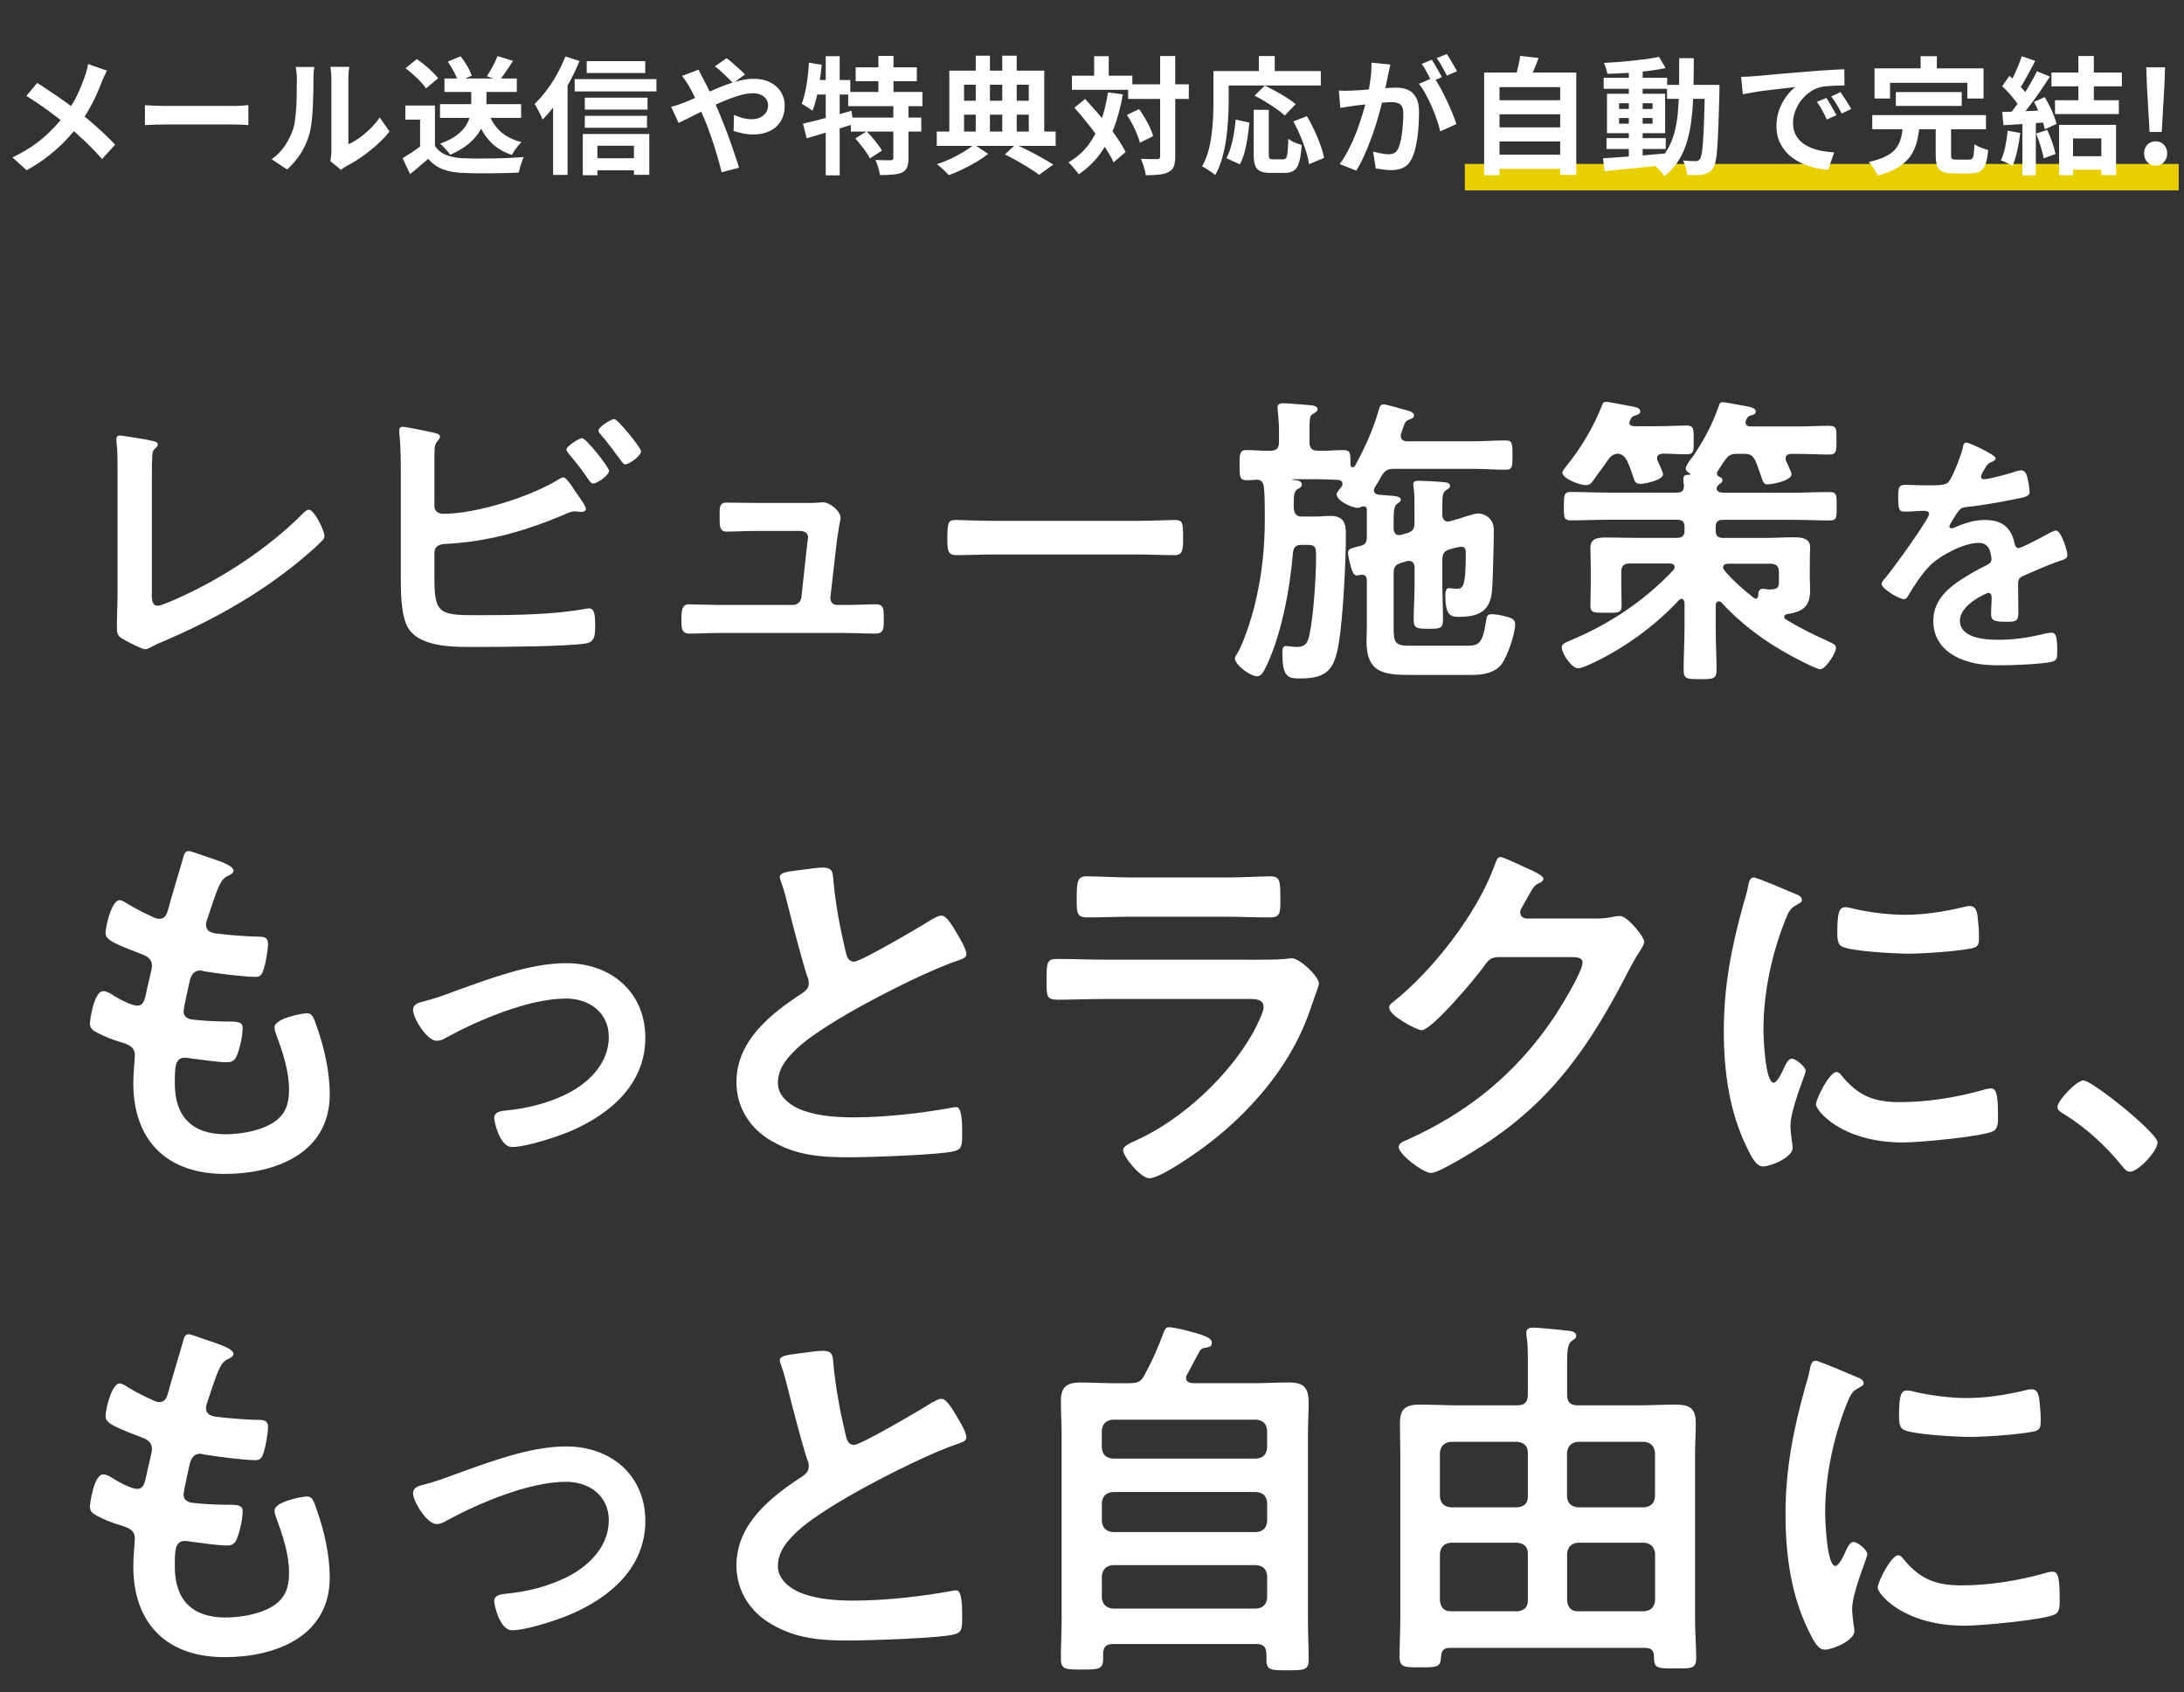
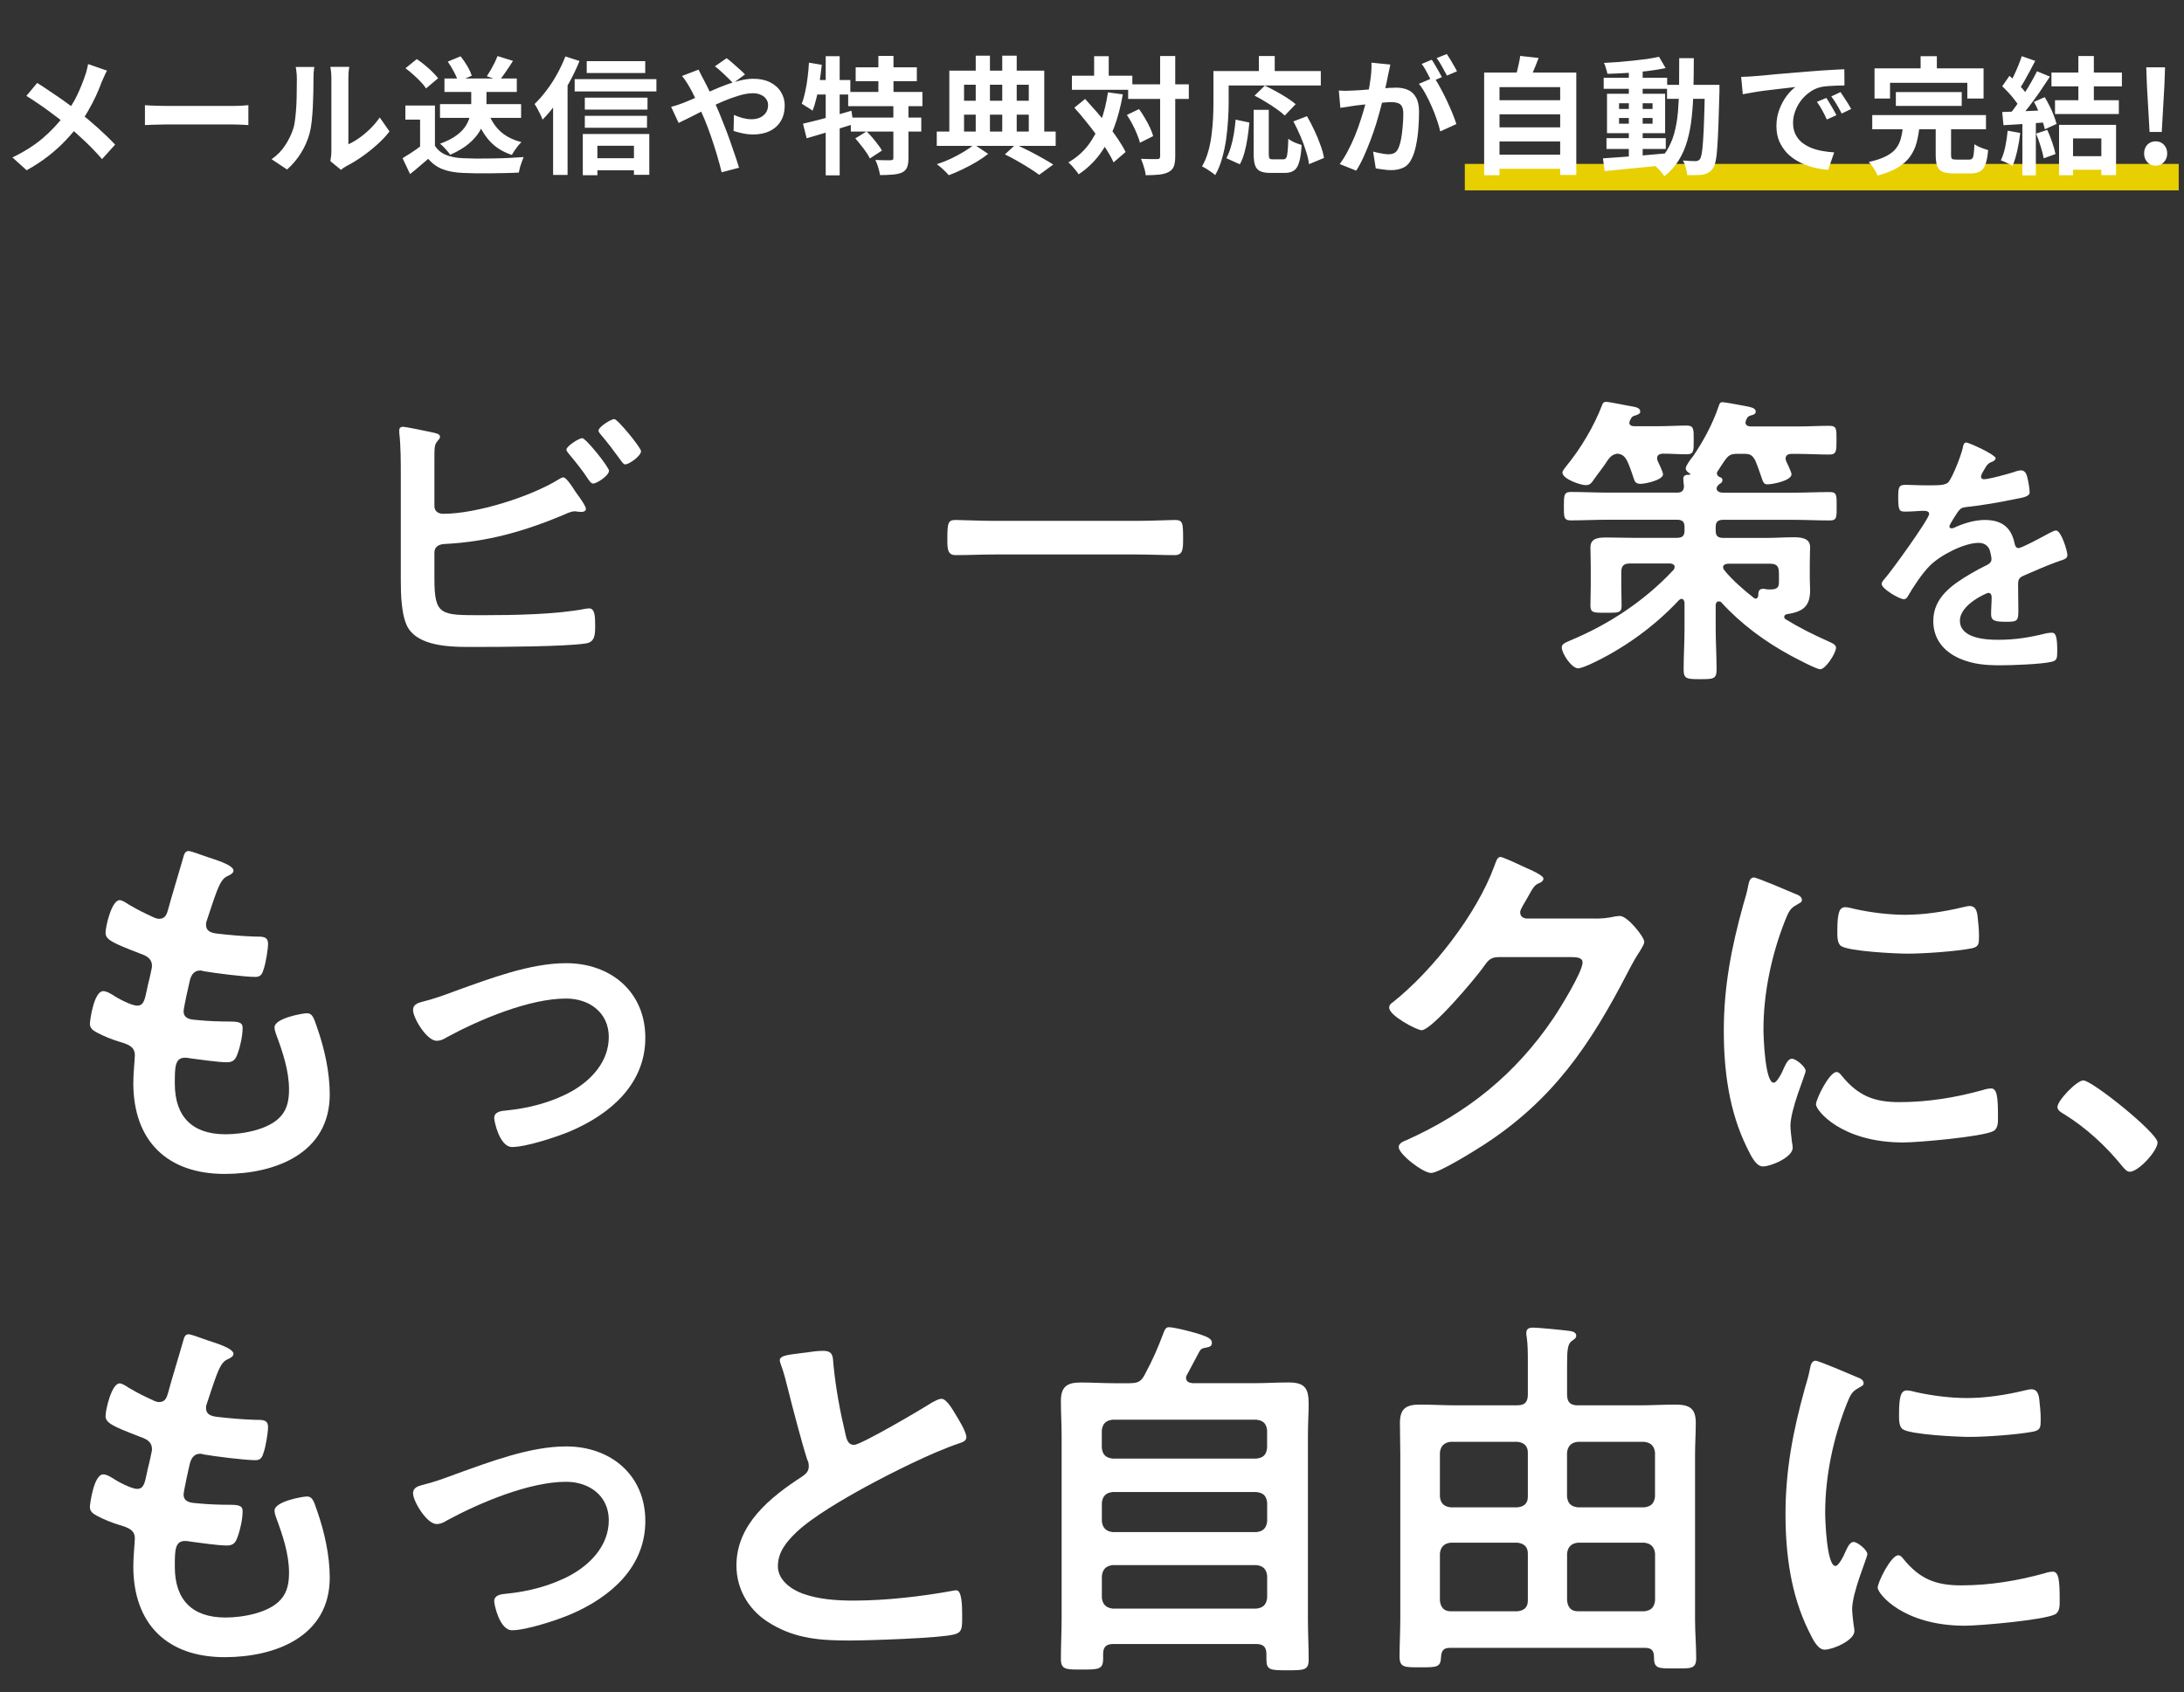
<svg xmlns="http://www.w3.org/2000/svg" width="413" height="320" viewBox="0 0 413 320" fill="none">
  <rect x="0" y="0" width="413" height="320" fill="#333333" stroke="none" />
-   <path d="M28.689 112.155C28.689 113.614 28.812 114.55 29.856 114.55C30.562 114.55 33.234 113.322 34.646 112.677C42.583 109.008 50.858 103.527 57.045 97.34C57.398 96.987 57.92 96.403 58.443 96.403C59.379 96.403 61.359 100.257 61.359 101.424C61.359 101.838 61.006 102.176 60.715 102.468C59.425 103.757 58.028 104.924 56.631 106.091C48.924 112.447 40.127 117.344 30.962 121.259C30.255 121.551 29.564 121.842 28.92 122.196C28.505 122.426 27.922 122.779 27.461 122.779C26.755 122.779 23.562 121.09 22.855 120.614C22.149 120.092 22.103 119.57 22.103 118.572C22.103 116.592 22.226 114.427 22.226 112.278V88.543C22.226 87.253 22.226 85.979 22.165 84.981C22.103 84.567 21.996 83.354 21.996 83.062C21.996 82.709 22.165 82.356 22.64 82.356C22.871 82.356 23.515 82.479 23.869 82.525C24.805 82.647 27.722 83.108 28.597 83.338C29.119 83.461 29.825 83.507 29.825 84.091C29.825 84.444 29.534 84.613 29.303 84.843C28.781 85.303 28.781 86.01 28.781 86.654C28.72 87.53 28.72 88.466 28.72 89.403V112.155H28.689Z" fill="white" />
  <path d="M82.149 109.407C82.149 116.469 83.316 116.346 91.314 116.346C97.087 116.346 105.193 116.223 110.797 115.118C110.966 115.118 111.211 115.057 111.38 115.057C112.486 115.057 112.547 116.515 112.547 118.265C112.547 120.016 112.547 121.474 110.674 121.704C106.713 122.288 94.815 122.349 90.255 122.349C86.34 122.349 79.816 122.579 77.313 118.972C75.855 116.807 75.793 112.263 75.793 109.699V89.925C75.793 87.361 75.793 84.321 75.501 81.819V81.358C75.501 80.836 75.916 80.713 76.146 80.713C76.73 80.713 80.645 81.527 81.458 81.711C82.21 81.88 83.208 82.003 83.208 82.586C83.208 83.231 82.333 83.4 82.21 84.628C82.149 85.043 82.149 86.148 82.149 87.192V95.713C82.149 96.71 82.901 97.171 83.838 97.171C90.071 97.171 100.28 93.962 105.592 90.692C105.823 90.569 106.237 90.278 106.529 90.278C107.051 90.278 108.11 91.859 108.801 92.964C108.97 93.195 109.093 93.379 109.216 93.548C109.569 94.008 110.797 95.713 110.797 96.234C110.797 96.695 110.275 96.818 109.922 96.818C109.692 96.818 109.461 96.757 109.17 96.757C109.047 96.757 108.878 96.695 108.755 96.695C108.049 96.695 107.297 97.048 106.652 97.34C99.129 100.487 92.251 102.468 84.022 102.882C82.978 102.944 82.149 103.404 82.149 104.51V109.407ZM115.157 89.049C115.157 89.925 112.885 91.445 112.179 91.445C111.764 91.445 111.534 91.03 111.304 90.738C110.137 88.927 108.97 87.53 107.634 85.902C107.465 85.672 107.112 85.319 107.112 85.027C107.112 84.382 109.507 82.862 110.091 82.862C110.797 82.862 115.172 88.343 115.172 89.049H115.157ZM121.221 85.319C121.221 86.255 118.949 87.821 118.243 87.821C117.89 87.821 117.659 87.407 117.429 87.115C116.201 85.426 114.973 83.784 113.637 82.218C113.468 81.987 113.177 81.696 113.177 81.465C113.177 80.713 115.572 79.255 116.155 79.255C116.8 79.255 121.221 84.674 121.221 85.319Z" fill="white" />
-   <path d="M152.786 95.114C153.492 95.114 154.183 95.114 154.767 95.052C154.997 95.052 155.35 94.991 155.58 94.991C156.916 94.991 158.958 96.618 158.958 97.969C158.958 98.43 158.789 98.722 158.666 99.597C158.497 100.702 158.313 101.992 158.252 102.283L157.023 113.015C156.962 113.767 157.484 114.412 158.252 114.412H159.833C161.752 114.412 163.686 114.289 165.667 114.289C167.187 114.289 167.125 115.287 167.125 117.206C167.125 118.833 167.125 119.831 165.498 119.831C163.625 119.831 161.706 119.709 159.833 119.709H135.975C133.995 119.709 131.768 119.831 130.371 119.831C128.79 119.831 128.851 118.496 128.851 117.329C128.851 115.348 128.974 114.289 130.31 114.289C131.308 114.289 134.394 114.412 135.975 114.412H149.915C150.729 114.412 151.435 113.829 151.542 113.015L152.648 102.805C152.648 102.637 152.817 101.761 152.817 101.639C152.817 100.702 152.003 100.41 151.235 100.41H143.129C141.149 100.41 138.877 100.533 137.418 100.533C136.082 100.533 136.082 99.535 136.082 97.678C136.082 96.158 135.96 95.052 137.372 95.052C138.37 95.052 140.811 95.114 143.145 95.114H152.771H152.786Z" fill="white" />
  <path d="M214.872 98.507C217.558 98.507 221.351 98.338 222.103 98.338C223.684 98.338 223.73 98.798 223.73 102.007C223.73 103.88 223.669 104.985 222.149 104.985C219.692 104.985 217.251 104.863 214.856 104.863H188.02C185.625 104.863 183.184 104.985 180.728 104.985C179.208 104.985 179.146 103.88 179.146 102.068C179.146 98.798 179.269 98.338 180.774 98.338C181.526 98.338 185.564 98.507 188.005 98.507H214.841H214.872Z" fill="white" />
-   <path d="M263.524 99.965C263.585 100.61 263.815 101.193 264.568 101.193C264.737 101.193 264.921 101.193 265.028 101.132L266.026 100.84C267.193 100.487 267.485 100.027 267.485 98.86V95.943C267.485 94.653 267.485 93.379 267.316 92.151C267.254 91.982 267.254 91.798 267.254 91.567C267.254 90.984 267.776 90.922 268.252 90.922C269.005 90.922 272.459 91.091 273.211 91.214C273.626 91.214 274.209 91.383 274.209 91.92C274.209 92.273 273.856 92.442 273.503 92.673C272.751 93.133 272.751 93.962 272.751 95.759V97.34C272.751 98.046 273.042 98.629 273.795 98.629C273.963 98.629 274.086 98.568 274.209 98.568L275.668 98.153C276.773 97.862 278.584 97.11 279.628 97.11C280.442 97.11 282.484 97.862 282.484 100.149C282.484 102.068 282.315 110.129 282.131 111.817C281.778 115.609 279.567 116.653 276.005 116.653C274.608 116.653 273.319 116.715 273.319 112.738C273.319 112.216 273.319 111.219 274.025 111.219C274.255 111.219 274.731 111.341 275.314 111.341C276.543 111.341 277.187 111.464 277.187 104.694C277.187 104.11 277.187 103.404 276.374 103.404C275.852 103.404 274.746 103.696 274.209 103.865C273.104 104.156 272.751 104.74 272.751 105.907V110.451C272.751 112.723 272.873 114.949 272.873 117.16C272.873 118.91 272.29 118.91 270.125 118.91C267.961 118.91 267.331 118.849 267.331 117.221C267.331 114.949 267.5 112.723 267.5 110.451V107.365C267.5 106.659 267.208 106.075 266.456 106.075C266.287 106.075 266.164 106.075 265.995 106.137L264.998 106.429C263.892 106.782 263.539 107.242 263.539 108.409V118.849C263.539 121.474 263.831 122.119 266.456 122.119H277.31C279.414 122.119 280.35 121.95 280.979 117.682C281.148 116.515 281.21 116.162 282.146 116.162C282.96 116.162 284.065 116.392 284.894 116.623C285.723 116.853 286.522 117.083 286.522 118.081C286.522 119.893 285.063 124.084 283.958 125.604C282.73 127.231 280.457 127.646 278.477 127.646H267.101C261.973 127.646 258.411 127.477 258.411 121.29C258.411 120.292 258.473 119.371 258.473 118.373V109.745C258.473 109.161 258.242 108.701 257.598 108.701H257.306C257.076 108.762 256.845 108.824 256.6 108.824C255.955 108.824 255.786 108.24 255.433 107.135C255.264 106.49 254.911 105.093 254.911 104.509C254.911 103.696 255.847 103.634 257.306 103.22C258.242 102.99 258.473 102.514 258.473 101.531V96.281C258.411 95.927 258.242 95.759 257.828 95.759C257.598 95.759 257.413 95.82 257.244 95.927C257.076 95.989 256.953 96.05 256.784 96.05C255.617 96.05 252.762 94.715 252.762 93.486C252.762 93.072 253.468 92.32 253.698 92.028C253.821 91.859 253.867 91.675 253.867 91.506C253.867 90.984 253.452 90.8 253.053 90.754C251.718 90.692 250.428 90.631 249.092 90.631H244.487C244.487 90.631 244.364 90.631 244.364 90.692C244.364 90.754 244.425 90.754 244.487 90.754C245.193 90.815 246.175 90.876 246.175 91.629C246.175 92.089 245.822 92.273 245.469 92.442C244.717 92.903 244.655 93.548 244.655 95.068V96.066C244.778 97.232 245.116 97.693 246.283 97.693H248.616C249.614 97.693 250.597 97.57 251.533 97.57C254.036 97.57 254.512 98.86 254.512 100.948C254.512 106.075 253.99 116.699 253.176 121.597C252.362 126.433 251.134 128.306 245.945 128.306C243.78 128.306 242.506 128.306 242.506 123.7C242.506 122.764 242.506 122.18 243.151 122.18C243.611 122.18 244.609 122.349 245.316 122.349C246.835 122.349 247.296 121.535 247.588 120.184C248.401 116.561 248.877 109.038 248.877 105.2C248.877 103.036 248.586 103.036 246.421 103.036H246.191C245.085 103.036 244.609 103.45 244.502 104.556C243.919 111.433 242.291 120.476 239.129 126.663C238.837 127.185 238.422 127.891 237.731 127.891C236.396 127.891 233.525 125.727 233.525 124.514C233.525 124.284 233.694 123.93 233.878 123.762C235.214 121.551 236.626 117.052 237.256 114.489C238.591 109.115 239.175 103.819 239.175 98.276V97.171C239.175 95.482 239.175 93.793 239.006 92.105C238.883 91.352 238.653 90.769 237.716 90.708C237.256 90.769 236.196 90.83 235.736 90.83C234.4 90.83 234.4 90.078 234.4 87.975C234.4 85.871 234.4 85.119 235.736 85.119C237.256 85.119 238.775 85.288 240.234 85.242C241.401 85.242 241.861 84.781 241.861 83.615V81.45C241.861 80.16 241.738 78.825 241.631 77.597C241.631 77.474 241.57 77.243 241.57 77.075C241.57 76.368 242.153 76.261 242.736 76.261C243.673 76.261 246.467 76.553 247.572 76.614C248.033 76.675 249.154 76.675 249.154 77.366C249.154 77.781 248.739 78.011 248.34 78.241C247.588 78.702 247.634 78.948 247.634 82.97V83.615C247.634 84.781 248.094 85.242 249.261 85.242C250.842 85.303 252.531 85.119 254.051 85.119C255.448 85.119 255.387 85.871 255.387 87.913C255.387 88.144 255.51 88.374 255.801 88.374C255.97 88.374 256.093 88.251 256.216 88.144C257.905 85.058 259.593 81.435 260.591 77.996C260.822 77.243 260.883 76.476 261.635 76.476C262.219 76.476 264.429 77.182 265.136 77.351C266.072 77.643 267.408 77.811 267.408 78.579C267.408 78.994 266.886 79.224 266.533 79.331C265.827 79.562 265.658 79.915 265.305 80.959C265.243 81.25 265.074 81.603 264.951 82.003C264.89 82.172 264.89 82.294 264.89 82.463C264.89 83.4 265.765 83.4 265.995 83.461H278.477C280.58 83.461 282.622 83.292 284.725 83.292C286.015 83.292 286.015 83.937 286.015 86.087C286.015 88.236 286.015 88.835 284.725 88.835C282.622 88.835 280.58 88.666 278.477 88.666H263.6C262.372 88.666 261.912 88.957 261.267 90.001C260.852 90.708 260.453 91.46 259.977 92.166C259.916 92.335 259.808 92.519 259.808 92.749C259.808 93.271 260.269 93.502 260.745 93.563C261.267 93.625 261.789 93.625 262.265 93.686C263.892 93.809 264.89 93.855 264.89 94.5C264.89 94.853 264.598 95.022 264.245 95.252C263.493 95.713 263.539 97.064 263.539 99.505V99.965H263.524Z" fill="white" />
  <path d="M330.077 79.9C330.077 80.421 330.538 80.652 331.075 80.652H339.995C341.975 80.652 343.91 80.529 345.89 80.529C347.349 80.529 347.287 81.112 347.287 83.277C347.287 85.258 347.287 85.964 345.951 85.964C344.078 85.964 342.037 85.841 339.995 85.841H338.767C338.183 85.841 337.661 86.071 337.661 86.716C337.661 86.946 337.723 87.069 337.784 87.238C337.845 87.407 337.953 87.653 338.137 87.99C338.429 88.635 338.782 89.449 338.782 89.679C338.782 90.907 335.22 91.598 334.237 91.598C333.531 91.598 333.424 91.245 333.009 90.017C332.779 89.372 332.487 88.436 331.965 87.161C331.382 86.056 330.967 85.826 329.755 85.826H328.588C327.298 85.826 326.899 86.056 326.131 87.115C325.671 87.76 325.256 88.451 324.796 89.157C324.673 89.28 324.673 89.387 324.673 89.51C324.673 89.863 324.903 90.094 325.195 90.216C325.548 90.339 325.717 90.447 325.717 90.8C325.717 91.214 325.487 91.322 325.072 91.614C324.903 91.782 324.611 92.074 324.611 92.366C324.611 93.011 325.364 93.18 325.84 93.18H338.966C341.3 93.18 343.695 93.057 346.028 93.057C347.364 93.057 347.318 93.701 347.318 95.743C347.318 97.785 347.379 98.43 346.028 98.43C343.695 98.43 341.3 98.307 338.966 98.307H325.84C324.842 98.307 324.443 98.722 324.443 99.643V100.395C324.443 101.332 324.857 101.731 325.84 101.731H334.13C335.819 101.731 337.462 101.608 339.15 101.608C340.547 101.608 342.298 101.731 342.298 103.481C342.298 104.187 342.236 105.001 342.236 106.398V109.438C342.236 110.144 342.298 110.896 342.298 111.602C342.298 114.642 341.008 115.686 337.922 116.147C337.63 116.208 337.4 116.377 337.4 116.669C337.4 116.899 337.523 117.022 337.692 117.129C340.148 118.649 342.82 119.985 345.445 121.152C346.32 121.566 347.195 121.858 347.195 122.487C347.195 123.531 345.215 126.571 344.217 126.571C343.464 126.571 339.427 124.406 338.552 123.946C333.654 121.259 329.279 118.051 325.487 113.905C325.364 113.783 325.195 113.736 325.026 113.736C324.611 113.736 324.504 114.028 324.443 114.381V118.926C324.443 121.489 324.611 124.053 324.611 126.633C324.611 128.444 323.967 128.444 321.464 128.444C318.962 128.444 318.378 128.383 318.378 126.633C318.378 124.069 318.547 121.505 318.547 118.926V113.967C318.486 113.614 318.378 113.261 317.964 113.261C317.795 113.261 317.672 113.383 317.503 113.491C312.836 118.511 306.833 122.825 300.585 125.681C300.001 125.911 299.003 126.387 298.42 126.387C297.192 126.387 295.334 123.593 295.334 122.426C295.334 121.781 295.979 121.551 297.023 121.09C304.315 118.051 311.086 113.568 316.505 107.734C316.628 107.565 316.674 107.442 316.674 107.212C316.674 106.751 316.26 106.628 315.861 106.567H308.215C307.048 106.567 306.588 107.027 306.588 108.194V110.82C306.588 112.048 306.649 113.276 306.649 114.55C306.649 115.947 306.004 115.886 303.732 115.886C301.46 115.886 300.754 115.947 300.754 114.55C300.754 113.322 300.815 112.048 300.815 110.82V107.196C300.815 105.799 300.754 104.402 300.754 103.527C300.754 101.608 302.565 101.654 304.024 101.654C305.605 101.654 307.232 101.715 308.814 101.715H317.15C318.148 101.715 318.547 101.301 318.547 100.38V99.627C318.547 98.691 318.133 98.292 317.15 98.292H304.085C301.752 98.292 299.357 98.415 297.023 98.415C295.687 98.415 295.733 97.709 295.733 95.728C295.733 93.748 295.733 93.041 297.023 93.041C299.357 93.041 301.752 93.164 304.085 93.164H317.15C318.025 93.164 318.44 92.811 318.44 91.874C318.378 91.46 318.317 90.831 318.317 90.539C318.317 89.787 318.962 89.787 319.484 89.787C319.545 89.787 319.653 89.725 319.653 89.664C319.653 89.602 319.591 89.541 319.53 89.541C319.177 89.311 318.778 89.019 318.778 88.543C318.778 88.067 319.821 86.67 320.175 86.271C322.155 83.354 323.844 80.207 324.965 76.936C325.133 76.476 325.195 76.061 325.717 76.061C326.07 76.061 328.404 76.476 328.926 76.583C331.198 76.998 332.011 77.105 332.011 77.873C332.011 78.287 331.551 78.456 331.259 78.518C330.676 78.687 330.507 78.748 330.215 79.393C330.154 79.562 330.092 79.685 330.092 79.853L330.077 79.9ZM308.092 79.9C308.092 80.421 308.553 80.606 309.029 80.606H313.527C315.4 80.606 317.319 80.483 318.946 80.483C320.343 80.483 320.282 81.189 320.282 83.231C320.282 85.273 320.343 85.918 318.946 85.918C317.427 85.918 315.907 85.795 314.402 85.795C313.819 85.856 313.358 86.025 313.358 86.67C313.358 86.9 313.42 87.023 313.481 87.192C313.711 87.653 314.479 89.295 314.479 89.694C314.479 90.8 311.101 91.506 310.226 91.506C309.351 91.506 309.121 91.091 308.937 90.462C308.522 89.234 308.23 88.297 307.708 87.192C307.248 86.317 306.833 85.918 305.897 85.795C304.96 85.918 304.561 86.317 304.024 87.023C303.271 88.251 302.335 89.357 301.521 90.523C301.061 91.168 300.769 91.752 299.894 91.752C298.85 91.752 295.457 90.585 295.457 89.357C295.457 89.065 295.979 88.42 296.163 88.19C298.911 84.858 301.475 80.544 302.995 76.522C303.118 76.169 303.348 76 303.701 76C304.408 76 307.847 76.752 308.722 76.875C309.305 76.998 310.18 77.105 310.18 77.873C310.18 78.226 309.72 78.395 309.428 78.518C308.783 78.687 308.614 78.748 308.261 79.454C308.2 79.577 308.138 79.746 308.138 79.915L308.092 79.9ZM336.387 108.24C336.387 107.073 335.926 106.613 334.759 106.613H326.715C326.254 106.674 325.84 106.782 325.84 107.319C325.84 107.488 325.962 107.672 326.07 107.841C327.59 109.714 329.739 111.572 331.674 113.092C331.796 113.153 331.842 113.214 332.027 113.214C332.318 113.214 332.441 112.923 332.487 112.693C332.487 112.048 332.549 111.357 333.362 111.357C333.531 111.357 333.777 111.357 333.884 111.418C334.176 111.48 334.468 111.48 334.821 111.48C336.402 111.48 336.402 110.773 336.402 109.791V108.271L336.387 108.24Z" fill="white" />
  <path d="M377.348 86.716C377.348 87.008 376.995 87.207 376.749 87.315C375.951 87.606 375.751 87.867 375.107 89.004C374.953 89.249 374.615 89.848 374.615 90.14C374.615 90.493 374.861 90.631 375.168 90.631C376.166 90.631 379.881 89.587 380.925 89.249C381.278 89.096 381.816 88.957 382.169 88.957C383.013 88.957 383.259 89.756 383.412 90.447C383.566 91.091 383.811 92.427 383.811 93.118C383.811 93.962 382.23 94.162 381.186 94.362C378.054 95.006 374.938 95.559 371.806 95.897C371.007 96.004 370.808 96.096 370.317 96.695C370.025 97.094 368.628 99.228 368.628 99.566C368.628 99.766 368.827 99.919 369.027 99.919C369.319 99.919 369.672 99.766 369.917 99.627C371.606 98.891 373.495 98.338 375.322 98.338C378.499 98.338 380.326 99.674 380.971 102.805C381.079 103.251 381.217 103.65 381.724 103.65C382.322 103.65 386.728 101.27 387.527 100.825C387.88 100.671 388.417 100.334 388.816 100.334C389.753 100.334 390.95 104.156 390.95 105.001C390.95 105.6 390.398 105.799 389.461 106.091C389.262 106.198 389.016 106.244 388.77 106.336C386.79 107.073 384.855 107.918 382.921 108.762C382.031 109.115 381.631 109.407 381.631 110.405V111.05C381.631 112.585 381.677 114.074 381.677 115.609C381.677 117.39 381.432 117.59 379.543 117.59C377.409 117.59 376.519 117.482 376.519 116.193C376.519 115.103 376.626 114.013 376.626 112.969C376.626 112.524 376.473 112.124 375.982 112.124C375.736 112.124 370.624 114.304 370.624 117.375C370.624 120.706 375.429 120.998 377.809 120.998C381.14 120.998 383.811 120.553 387.035 119.755C387.327 119.709 387.68 119.662 388.033 119.662C388.678 119.662 389.031 120.215 389.031 123.04C389.031 124.529 388.985 124.928 387.895 125.174C386.007 125.619 380.511 125.819 378.377 125.819C375.552 125.819 373.172 125.665 370.547 124.529C367.522 123.194 365.588 120.814 365.588 117.436C365.588 112.969 369.211 110.543 372.635 108.517C373.633 107.918 374.661 107.38 375.705 106.874C376.197 106.628 376.596 106.321 376.596 105.738C376.596 105.385 376.442 104.694 376.35 104.356C376.105 103.266 375.306 102.667 374.17 102.667C371.391 102.667 366.832 105.047 364.897 107.027C363.454 108.47 361.765 111.05 360.737 112.831C360.583 113.076 360.384 113.322 360.046 113.322C359.155 113.322 355.824 111.341 355.824 110.451C355.824 110.052 356.223 109.653 356.469 109.361C357.605 108.117 364.805 98.154 364.805 97.202C364.805 96.757 364.406 96.603 363.715 96.603C362.917 96.603 361.781 96.757 360.245 96.757C359.155 96.757 358.956 96.511 358.956 93.978C358.956 91.997 359.155 91.69 360.399 91.69C361.243 91.69 362.533 91.782 363.976 91.782H365.419C366.709 91.782 368.044 91.736 368.49 91.138C369.334 90.047 370.823 86.179 371.161 84.736C371.253 84.183 371.361 83.692 371.852 83.692C372.297 83.692 377.409 85.979 377.409 86.716H377.348Z" fill="white" />
  <path d="M44.148 164.658C44.148 165.018 43.858 165.238 43.498 165.448C42.488 165.948 41.988 166.028 40.978 168.618C40.328 170.348 39.758 172.147 39.178 173.877C39.038 174.237 38.958 174.527 38.958 174.887C38.958 176.107 39.898 176.397 40.898 176.547C43.348 176.837 45.798 177.047 48.238 177.127C49.608 177.127 50.687 177.057 50.687 178.497C50.687 179.577 50.257 182.097 49.897 183.177C49.608 184.186 49.318 184.756 48.318 184.756C46.228 184.756 40.608 184.036 38.528 183.677C38.308 183.607 38.098 183.537 37.878 183.537C36.728 183.537 36.218 184.326 35.938 185.266C35.718 186.126 34.719 190.666 34.719 191.246C34.719 192.756 36.228 192.826 37.238 192.906C39.398 193.126 41.558 193.196 43.718 193.196C45.658 193.196 45.878 193.696 45.878 194.416C45.878 195.856 45.448 197.875 44.938 199.235C44.578 200.315 44.148 200.895 42.918 200.895C41.258 200.895 37.878 200.395 36.148 200.175C35.858 200.105 35.209 200.035 34.999 200.035C33.059 200.035 33.059 201.835 33.059 204.935C33.059 211.194 36.368 214.514 42.638 214.514C45.878 214.514 50.847 213.654 53.077 211.134C54.377 209.695 54.657 207.895 54.657 206.025C54.657 202.495 53.437 198.895 52.207 195.586C52.067 195.226 51.917 194.726 51.917 194.286C51.917 192.556 57.247 191.626 58.037 191.626C59.187 191.626 59.407 192.776 59.977 194.366C61.347 198.255 62.356 202.785 62.356 206.965C62.356 218.124 52.057 222.014 42.488 222.014C31.619 222.014 25.209 215.754 25.209 204.805C25.209 203.005 25.499 200.265 25.499 199.545C25.499 197.965 24.279 197.525 22.619 197.025C21.18 196.596 19.74 196.016 18.37 195.296C17.58 194.866 17 194.506 17 193.566C17 193.136 17.72 187.446 19.52 187.446C20.17 187.446 20.82 187.876 21.32 188.166C22.259 188.816 24.849 190.186 25.929 190.186C27.149 190.186 27.369 189.176 27.799 187.086C27.939 186.296 28.229 185.356 28.449 184.276C28.519 183.776 28.739 183.127 28.739 182.697C28.739 181.117 27.439 180.677 26.439 180.317C21.4 178.377 19.96 177.727 19.96 176.427C19.96 175.207 21.11 170.238 22.619 170.238C23.119 170.238 23.839 170.737 24.279 171.027C26.369 172.247 27.019 172.537 29.179 173.547C29.539 173.687 29.759 173.767 30.119 173.767C31.269 173.767 31.559 172.827 31.779 172.037C32.429 169.588 34.009 164.478 34.589 162.388C34.809 161.598 34.949 160.948 35.669 160.948C36.169 160.948 37.968 161.668 39.268 162.098C40.488 162.528 44.168 163.538 44.168 164.688L44.148 164.658Z" fill="white" />
  <path d="M79.696 189.496C82.076 188.916 84.016 188.196 86.316 187.336C92.725 185.036 100.285 182.157 107.054 182.157C115.473 182.157 122.033 187.556 122.033 196.266C122.033 204.975 115.483 210.664 107.924 213.904C105.404 214.984 99.505 216.924 96.835 216.924C94.455 216.924 93.455 212.024 93.455 211.454C93.455 210.234 94.825 210.084 95.755 210.014C100.005 209.585 104.254 208.505 108.064 206.415C111.884 204.255 115.123 200.725 115.123 196.116C115.123 191.506 111.454 188.846 107.054 188.846C100.075 188.846 90.715 192.806 84.586 196.116C84.006 196.476 83.366 196.835 82.566 196.835C80.696 196.835 78.106 192.516 78.106 191.006C78.106 190.066 78.896 189.706 79.686 189.496H79.696Z" fill="white" />
-   <path d="M152.14 164.438C153.22 164.298 154.44 164.078 155.599 164.078C157.619 164.078 157.469 165.158 157.619 166.818C158.049 171.138 158.839 175.457 159.849 179.707C160.069 180.647 160.279 181.867 161.509 181.867C162.809 181.867 174.328 175.097 176.198 173.877C176.778 173.587 177.418 173.157 178.068 173.157C179.008 173.157 180.228 175.317 180.658 176.037C181.237 176.977 182.747 179.417 182.747 180.427C182.747 181.147 181.957 181.367 181.377 181.577C176.198 183.307 168.488 187.196 163.589 189.856C159.769 191.946 153.65 195.476 150.63 198.356C148.76 200.155 147.1 202.095 147.1 204.835C147.1 207.425 149.62 209.225 151.85 210.015C154.869 211.095 158.259 211.315 161.429 211.315C167.479 211.315 174.388 210.525 180.218 209.445C180.438 209.375 180.648 209.375 180.868 209.375C181.877 209.375 181.947 212.324 181.947 213.834V214.694C181.947 216.564 181.877 217.354 180.438 217.714C177.698 218.434 164.089 218.864 160.639 218.864C155.309 218.864 150.63 218.574 145.88 215.764C141.85 213.464 139.261 209.425 139.261 204.675C139.261 196.826 145.74 191.716 151.72 187.826C152.44 187.326 152.94 186.816 152.94 185.956C152.94 185.376 152.87 185.097 152.65 184.657C151.79 182.067 149.77 174.427 149.05 171.478C148.62 169.818 148.26 168.238 147.68 166.728C147.61 166.438 147.46 166.148 147.46 165.868C147.46 164.788 149.84 164.788 152.14 164.428V164.438Z" fill="white" />
-   <path d="M236.513 181.507C238.173 181.507 241.483 181.507 242.993 181.367C243.353 181.297 243.933 181.227 244.293 181.227C245.803 181.227 249.402 184.686 249.402 185.976C249.402 186.476 248.822 187.846 248.462 188.926C247.312 192.386 246.163 195.406 244.283 198.645C240.683 205.055 235.143 211.104 229.374 215.634C227.354 217.294 219.585 222.834 217.355 222.834C215.695 222.834 212.385 218.734 212.385 217.504C212.385 216.644 214.185 215.994 214.905 215.634C223.544 211.744 232.404 203.465 237.013 195.186C237.513 194.246 238.953 191.446 238.953 190.506C238.953 188.776 237.013 188.926 235.853 188.926H209.065C206.046 188.926 203.016 189.066 199.926 189.066C197.906 189.066 197.906 188.346 197.906 185.536C197.906 181.867 197.976 181.357 199.996 181.357C203.016 181.357 206.116 181.497 209.215 181.497H236.503L236.513 181.507ZM231.684 165.958C234.633 165.958 238.303 165.738 240.183 165.738C242.063 165.738 242.123 166.528 242.123 170.128C242.123 172.577 242.123 173.507 240.183 173.507C237.303 173.507 234.493 173.367 231.684 173.367H214.045C211.235 173.367 208.425 173.507 205.626 173.507C203.606 173.507 203.606 172.647 203.606 169.978C203.606 166.598 203.746 165.728 205.546 165.728C207.566 165.728 211.235 165.948 214.045 165.948H231.684V165.958Z" fill="white" />
  <path d="M301.508 173.727C302.808 173.727 303.888 173.657 305.538 173.297C305.758 173.297 306.038 173.227 306.328 173.227C307.768 173.227 310.937 177.187 310.937 178.127C310.937 178.487 310.647 178.987 310.077 179.927C309.497 180.787 308.778 182.017 307.848 183.816C300.788 197.495 293.739 208.005 280.49 216.574C278.91 217.584 272.14 221.834 270.62 221.834C269.101 221.834 264.501 218.304 264.501 216.934C264.501 216.214 265.361 215.854 265.941 215.634C277.53 210.454 286.609 203.105 293.729 192.596C294.949 190.796 299.268 183.816 299.268 182.017C299.268 181.077 298.118 181.007 297.108 181.007H283.429C281.77 181.007 281.34 181.727 280.41 183.027C279.04 184.966 270.76 194.836 268.821 194.836C267.961 194.836 262.701 192.096 262.701 190.586C262.701 190.086 262.991 189.796 263.351 189.576C270.91 183.596 279.26 172.867 282.58 163.798C282.87 163.078 283.079 162.068 283.729 162.068C284.089 162.068 286.029 162.928 287.549 163.648C288.199 164.008 291.869 165.378 291.869 166.168C291.869 166.528 291.509 166.818 291.219 166.958C290.209 167.318 289.999 167.678 288.769 169.908C288.479 170.487 287.469 171.927 287.469 172.497C287.469 173.287 287.969 173.647 288.689 173.717H301.508V173.727Z" fill="white" />
  <path d="M339.305 168.978C339.885 169.198 340.745 169.478 340.745 170.198C340.745 170.628 340.455 170.698 339.735 171.137C338.515 171.787 338.225 172.437 337.505 174.237C334.986 180.647 333.476 187.846 333.476 194.686C333.476 196.056 333.766 204.765 335.415 204.765C336.065 204.765 337.075 202.675 337.355 201.955C337.785 201.015 338.215 200.225 338.865 200.225C339.585 200.225 341.455 201.735 341.455 202.525C341.455 203.175 338.575 209.725 338.575 212.964C338.575 213.684 338.795 215.344 338.865 215.984C338.935 216.344 339.005 216.774 339.005 217.064C339.005 218.864 334.906 220.594 333.386 220.594C332.166 220.594 331.296 219.014 330.366 217.064C326.986 210.224 325.976 202.515 325.976 194.956C325.976 186.536 327.416 179.187 329.646 171.127C330.006 169.908 330.366 168.748 330.586 167.528C330.726 166.878 330.876 165.948 331.666 165.948C332.246 165.948 338.285 168.538 339.295 168.968L339.305 168.978ZM348.235 203.395C351.334 207.215 354.354 208.435 359.174 208.435C364.573 208.435 369.833 207.575 375.012 206.135C375.372 205.995 376.092 205.845 376.522 205.845C377.672 205.845 377.822 207.575 377.822 211.244C377.822 212.104 377.892 213.404 376.962 213.904C374.942 214.984 362.773 216.064 359.894 216.064C348.225 216.064 343.405 210.014 343.405 208.865C343.405 207.855 345.925 202.745 347.295 202.745C347.725 202.745 348.015 203.105 348.235 203.395ZM350.824 171.927C353.774 172.577 357.234 173.007 360.254 173.007C363.853 173.007 367.673 172.427 371.203 171.567C371.563 171.497 372.063 171.347 372.503 171.347C373.513 171.347 373.803 172.207 373.943 173.077C374.083 174.377 374.233 175.667 374.233 176.967C374.233 178.477 374.233 179.057 372.863 179.347C369.983 179.927 363.793 180.357 360.764 180.357C358.534 180.357 349.674 179.927 348.165 178.917C347.375 178.417 347.445 176.897 347.445 176.107C347.445 172.647 347.805 171.567 348.954 171.567C349.454 171.567 350.254 171.787 350.824 171.927Z" fill="white" />
  <path d="M393.961 204.325C395.621 204.325 408 214.264 408 216.064C408 217.644 404.4 221.604 402.74 221.604C402.161 221.604 401.661 220.954 401.301 220.524C398.201 216.704 394.531 213.324 390.361 210.734C389.861 210.444 389.062 210.015 389.062 209.365C389.062 208.145 392.731 204.325 393.961 204.325Z" fill="white" />
  <path d="M44.148 256.05C44.148 256.41 43.858 256.63 43.498 256.839C42.488 257.339 41.988 257.419 40.978 260.009C40.328 261.739 39.758 263.539 39.178 265.269C39.038 265.629 38.958 265.919 38.958 266.279C38.958 267.499 39.898 267.789 40.898 267.939C43.348 268.229 45.798 268.439 48.237 268.519C49.607 268.519 50.687 268.449 50.687 269.889C50.687 270.968 50.257 273.488 49.897 274.568C49.607 275.578 49.317 276.148 48.318 276.148C46.228 276.148 40.608 275.428 38.528 275.068C38.308 274.998 38.098 274.928 37.878 274.928C36.728 274.928 36.218 275.718 35.938 276.658C35.718 277.518 34.718 282.058 34.718 282.638C34.718 284.147 36.228 284.217 37.238 284.297C39.398 284.517 41.558 284.587 43.718 284.587C45.658 284.587 45.878 285.087 45.878 285.807C45.878 287.247 45.448 289.267 44.938 290.627C44.578 291.707 44.148 292.287 42.918 292.287C41.258 292.287 37.878 291.787 36.148 291.567C35.858 291.497 35.209 291.427 34.998 291.427C33.059 291.427 33.059 293.227 33.059 296.326C33.059 302.586 36.368 305.906 42.638 305.906C45.878 305.906 50.847 305.046 53.077 302.526C54.377 301.086 54.657 299.286 54.657 297.416C54.657 293.887 53.437 290.287 52.207 286.977C52.067 286.617 51.917 286.117 51.917 285.677C51.917 283.947 57.247 283.017 58.037 283.017C59.187 283.017 59.407 284.167 59.977 285.757C61.346 289.647 62.356 294.177 62.356 298.356C62.356 309.515 52.057 313.405 42.488 313.405C31.619 313.405 25.209 307.146 25.209 296.196C25.209 294.397 25.499 291.657 25.499 290.937C25.499 289.357 24.279 288.917 22.619 288.417C21.18 287.987 19.74 287.407 18.37 286.687C17.58 286.257 17 285.897 17 284.957C17 284.527 17.72 278.838 19.52 278.838C20.17 278.838 20.82 279.268 21.32 279.558C22.259 280.208 24.849 281.578 25.929 281.578C27.149 281.578 27.369 280.568 27.799 278.478C27.939 277.688 28.229 276.748 28.449 275.668C28.519 275.168 28.739 274.518 28.739 274.088C28.739 272.508 27.439 272.068 26.439 271.708C21.399 269.769 19.96 269.119 19.96 267.819C19.96 266.599 21.11 261.629 22.619 261.629C23.119 261.629 23.839 262.129 24.279 262.419C26.369 263.639 27.019 263.929 29.179 264.939C29.539 265.079 29.759 265.159 30.119 265.159C31.269 265.159 31.559 264.219 31.779 263.429C32.429 260.979 34.009 255.87 34.589 253.78C34.809 252.99 34.949 252.34 35.669 252.34C36.168 252.34 37.968 253.06 39.268 253.49C40.488 253.92 44.168 254.93 44.168 256.08L44.148 256.05Z" fill="white" />
  <path d="M79.696 280.888C82.076 280.308 84.016 279.588 86.316 278.728C92.725 276.428 100.285 273.548 107.054 273.548C115.473 273.548 122.033 278.948 122.033 287.657C122.033 296.367 115.483 302.056 107.924 305.296C105.404 306.376 99.505 308.316 96.835 308.316C94.455 308.316 93.455 303.416 93.455 302.846C93.455 301.626 94.825 301.476 95.755 301.406C100.005 300.976 104.254 299.896 108.064 297.806C111.884 295.647 115.123 292.117 115.123 287.507C115.123 282.898 111.454 280.238 107.054 280.238C100.075 280.238 90.715 284.198 84.586 287.507C84.006 287.867 83.366 288.227 82.566 288.227C80.696 288.227 78.106 283.908 78.106 282.398C78.106 281.458 78.896 281.098 79.686 280.888H79.696Z" fill="white" />
  <path d="M152.14 255.83C153.22 255.69 154.44 255.47 155.599 255.47C157.619 255.47 157.469 256.55 157.619 258.209C158.049 262.529 158.839 266.849 159.849 271.098C160.069 272.038 160.279 273.258 161.509 273.258C162.809 273.258 174.328 266.489 176.198 265.269C176.778 264.979 177.418 264.549 178.068 264.549C179.008 264.549 180.228 266.709 180.658 267.429C181.237 268.369 182.747 270.808 182.747 271.818C182.747 272.538 181.957 272.758 181.377 272.968C176.198 274.698 168.488 278.588 163.589 281.248C159.769 283.337 153.65 286.867 150.63 289.747C148.76 291.547 147.1 293.487 147.1 296.226C147.1 298.816 149.62 300.616 151.85 301.406C154.869 302.486 158.259 302.706 161.429 302.706C167.479 302.706 174.388 301.916 180.218 300.836C180.438 300.766 180.648 300.766 180.868 300.766C181.877 300.766 181.947 303.716 181.947 305.226V306.086C181.947 307.956 181.877 308.746 180.438 309.105C177.698 309.825 164.089 310.255 160.639 310.255C155.309 310.255 150.63 309.965 145.88 307.156C141.85 304.856 139.261 300.816 139.261 296.066C139.261 288.217 145.74 283.107 151.72 279.218C152.44 278.718 152.94 278.208 152.94 277.348C152.94 276.768 152.87 276.488 152.65 276.048C151.79 273.458 149.77 265.819 149.05 262.869C148.62 261.209 148.26 259.629 147.68 258.119C147.61 257.829 147.46 257.539 147.46 257.259C147.46 256.18 149.84 256.18 152.14 255.82V255.83Z" fill="white" />
  <path d="M213.615 261.589C215.195 261.589 215.775 261.299 216.495 259.929C218.005 257.12 218.944 254.96 220.024 252.08C220.244 251.5 220.454 251 221.034 251C222.114 251 226.294 252.08 227.374 252.51C228.384 252.87 229.174 253.23 229.174 253.95C229.174 254.74 228.524 254.74 227.954 254.89C227.374 254.96 227.094 255.11 226.804 255.61C226.014 257.05 225.294 258.489 224.504 259.929C224.364 260.149 224.284 260.289 224.284 260.579C224.284 261.299 224.864 261.519 225.504 261.589H237.243C239.403 261.589 241.493 261.449 243.653 261.449C246.892 261.449 247.472 262.669 247.472 265.629C247.472 267.139 247.332 269.089 247.332 271.528V306.236C247.332 308.826 247.472 311.345 247.472 313.865C247.472 315.885 246.612 315.885 243.443 315.885C240.273 315.885 239.483 315.885 239.483 313.865V312.855C239.483 311.485 238.903 310.915 237.543 310.915H210.545C209.245 310.915 208.605 311.415 208.605 312.785V313.725C208.605 315.745 207.665 315.745 204.646 315.745C201.626 315.745 200.616 315.815 200.616 313.725C200.616 311.205 200.756 308.616 200.756 306.096V271.538C200.756 269.309 200.616 267.149 200.616 264.989C200.616 262.249 201.766 261.459 204.356 261.459C206.515 261.459 208.675 261.599 210.835 261.599H213.645L213.615 261.589ZM237.593 275.848C238.893 275.708 239.463 275.128 239.613 273.828V270.519C239.473 269.219 238.893 268.649 237.593 268.499H210.375C209.155 268.639 208.505 269.219 208.355 270.519V273.828C208.495 275.128 209.145 275.698 210.375 275.848H237.593ZM208.365 287.727C208.505 288.947 209.155 289.597 210.385 289.747H237.603C238.903 289.607 239.473 288.957 239.623 287.727V284.197C239.483 282.898 238.903 282.328 237.603 282.178H210.385C209.165 282.318 208.515 282.898 208.365 284.197V287.727ZM208.365 302.196C208.505 303.416 209.155 304.066 210.385 304.216H237.603C238.903 304.076 239.473 303.426 239.623 302.196V298.016C239.483 296.796 238.903 296.147 237.603 295.997H210.385C209.165 296.137 208.515 296.786 208.365 298.016V302.196Z" fill="white" />
  <path d="M286.979 265.769C288.349 265.769 288.919 265.119 288.919 263.749V257.63C288.919 255.97 288.919 254.25 288.699 252.81C288.629 252.59 288.629 252.31 288.629 252.09C288.629 251.23 289.209 251.08 289.929 251.08C290.789 251.08 295.329 251.51 296.409 251.66C296.989 251.73 298.068 251.8 298.068 252.6C298.068 253.1 297.708 253.25 297.129 253.68C296.409 254.26 296.339 255.7 296.339 258V263.759C296.339 265.129 296.919 265.779 298.358 265.779H309.948C312.247 265.779 314.557 265.639 316.787 265.639C319.447 265.639 320.677 266.289 320.677 269.099C320.677 271.119 320.537 273.128 320.537 275.148V306.256C320.537 308.706 320.757 311.155 320.757 313.595C320.757 315.685 319.677 315.535 316.727 315.535C313.487 315.535 312.767 315.605 312.767 313.305C312.767 312.155 312.267 311.645 311.107 311.645H274.17C273.02 311.645 272.59 312.145 272.51 313.305C272.44 315.325 271.79 315.325 268.551 315.325C265.671 315.325 264.661 315.395 264.661 313.305C264.661 310.925 264.801 308.486 264.801 306.036V275.148C264.801 273.128 264.731 271.119 264.731 269.099C264.731 266.359 265.951 265.639 268.471 265.639C270.771 265.639 273.15 265.779 275.46 265.779H286.979V265.769ZM288.919 274.698C288.919 273.478 288.199 272.828 286.979 272.678H274.31C273.09 272.818 272.44 273.468 272.29 274.698V283.048C272.43 284.348 273.08 284.917 274.31 285.067H286.979C288.199 284.927 288.919 284.348 288.919 283.048V274.698ZM288.919 293.777C288.919 292.557 288.199 291.907 286.979 291.757H274.31C273.09 291.897 272.44 292.547 272.29 293.777V302.706C272.43 304.006 273.08 304.726 274.31 304.726H286.979C288.199 304.586 288.919 304.006 288.919 302.706V293.777ZM310.947 285.067C312.167 284.927 312.817 284.348 312.967 283.048V274.698C312.827 273.478 312.177 272.828 310.947 272.678H298.348C297.129 272.818 296.479 273.468 296.329 274.698V283.048C296.469 284.348 297.119 284.917 298.348 285.067H310.947ZM296.339 302.706C296.479 304.006 297.129 304.726 298.358 304.726H310.958C312.177 304.586 312.827 304.006 312.977 302.706V293.777C312.837 292.557 312.187 291.907 310.958 291.757H298.358C297.139 291.897 296.489 292.547 296.339 293.777V302.706Z" fill="white" />
  <path d="M350.974 260.369C351.554 260.589 352.414 260.869 352.414 261.589C352.414 262.019 352.124 262.089 351.404 262.529C350.184 263.179 349.895 263.829 349.175 265.629C346.655 272.038 345.145 279.238 345.145 286.077C345.145 287.447 345.435 296.157 347.085 296.157C347.735 296.157 348.745 294.067 349.025 293.347C349.455 292.407 349.884 291.617 350.534 291.617C351.254 291.617 353.124 293.127 353.124 293.917C353.124 294.567 350.244 301.116 350.244 304.356C350.244 305.076 350.464 306.736 350.534 307.376C350.604 307.736 350.674 308.166 350.674 308.456C350.674 310.255 346.575 311.985 345.055 311.985C343.835 311.985 342.965 310.405 342.035 308.456C338.655 301.616 337.645 293.907 337.645 286.347C337.645 277.928 339.085 270.578 341.315 262.519C341.675 261.299 342.035 260.139 342.255 258.919C342.395 258.269 342.545 257.339 343.335 257.339C343.915 257.339 349.954 259.929 350.964 260.359L350.974 260.369ZM359.904 294.787C363.003 298.606 366.023 299.826 370.843 299.826C376.242 299.826 381.502 298.966 386.682 297.526C387.042 297.386 387.762 297.236 388.192 297.236C389.341 297.236 389.491 298.966 389.491 302.636C389.491 303.496 389.561 304.796 388.632 305.296C386.612 306.376 374.443 307.456 371.563 307.456C359.894 307.456 355.074 301.406 355.074 300.256C355.074 299.246 357.594 294.137 358.964 294.137C359.394 294.137 359.684 294.497 359.904 294.787ZM362.494 263.319C365.443 263.969 368.903 264.399 371.923 264.399C375.523 264.399 379.342 263.819 382.872 262.959C383.232 262.889 383.732 262.739 384.172 262.739C385.182 262.739 385.472 263.599 385.612 264.469C385.752 265.769 385.902 267.059 385.902 268.359C385.902 269.869 385.902 270.448 384.532 270.738C381.652 271.318 375.463 271.748 372.433 271.748C370.203 271.748 361.344 271.318 359.834 270.308C359.044 269.809 359.114 268.289 359.114 267.499C359.114 264.039 359.474 262.959 360.624 262.959C361.124 262.959 361.924 263.179 362.494 263.319Z" fill="white" />
  <path d="M412 31H277V36H412V31Z" fill="#E8CF01" />
  <path d="M20.232 13.36C20.072 13.632 19.896 13.992 19.704 14.44C19.512 14.872 19.352 15.232 19.224 15.52C18.936 16.32 18.576 17.192 18.144 18.136C17.712 19.064 17.224 20 16.68 20.944C16.136 21.888 15.536 22.792 14.88 23.656C14.144 24.632 13.304 25.616 12.36 26.608C11.432 27.584 10.368 28.544 9.168 29.488C7.968 30.432 6.592 31.336 5.04 32.2L2.352 29.776C4.544 28.72 6.432 27.528 8.016 26.2C9.6 24.856 11.016 23.352 12.264 21.688C13.24 20.456 14.016 19.224 14.592 17.992C15.184 16.744 15.68 15.52 16.08 14.32C16.208 14 16.32 13.632 16.416 13.216C16.528 12.784 16.608 12.416 16.656 12.112L20.232 13.36ZM7.032 15.688C7.64 16.056 8.28 16.472 8.952 16.936C9.64 17.384 10.328 17.848 11.016 18.328C11.72 18.808 12.384 19.28 13.008 19.744C13.648 20.208 14.224 20.632 14.736 21.016C16.016 22.024 17.264 23.072 18.48 24.16C19.696 25.248 20.792 26.312 21.768 27.352L19.296 30.088C18.24 28.872 17.168 27.752 16.08 26.728C14.992 25.688 13.816 24.64 12.552 23.584C12.12 23.216 11.624 22.816 11.064 22.384C10.504 21.952 9.896 21.496 9.24 21.016C8.6 20.536 7.92 20.056 7.2 19.576C6.48 19.08 5.744 18.6 4.992 18.136L7.032 15.688ZM27.408 19.888C27.696 19.904 28.064 19.928 28.512 19.96C28.96 19.976 29.424 19.992 29.904 20.008C30.4 20.024 30.856 20.032 31.272 20.032C31.672 20.032 32.168 20.032 32.76 20.032C33.352 20.032 33.992 20.032 34.68 20.032C35.384 20.032 36.104 20.032 36.84 20.032C37.592 20.032 38.336 20.032 39.072 20.032C39.808 20.032 40.504 20.032 41.16 20.032C41.816 20.032 42.4 20.032 42.912 20.032C43.44 20.032 43.856 20.032 44.16 20.032C44.72 20.032 45.248 20.016 45.744 19.984C46.24 19.936 46.648 19.904 46.968 19.888V23.656C46.696 23.64 46.288 23.616 45.744 23.584C45.2 23.552 44.672 23.536 44.16 23.536C43.856 23.536 43.44 23.536 42.912 23.536C42.384 23.536 41.792 23.536 41.136 23.536C40.48 23.536 39.784 23.536 39.048 23.536C38.328 23.536 37.592 23.536 36.84 23.536C36.088 23.536 35.36 23.536 34.656 23.536C33.968 23.536 33.328 23.536 32.736 23.536C32.16 23.536 31.672 23.536 31.272 23.536C30.584 23.536 29.88 23.552 29.16 23.584C28.44 23.6 27.856 23.624 27.408 23.656V19.888ZM62.472 30.472C62.52 30.232 62.56 29.96 62.592 29.656C62.64 29.336 62.664 29.016 62.664 28.696C62.664 28.52 62.664 28.168 62.664 27.64C62.664 27.112 62.664 26.472 62.664 25.72C62.664 24.968 62.664 24.16 62.664 23.296C62.664 22.416 62.664 21.528 62.664 20.632C62.664 19.736 62.664 18.896 62.664 18.112C62.664 17.312 62.664 16.616 62.664 16.024C62.664 15.416 62.664 14.976 62.664 14.704C62.664 14.16 62.632 13.688 62.568 13.288C62.52 12.888 62.488 12.672 62.472 12.64H66.048C66.032 12.672 66 12.896 65.952 13.312C65.904 13.712 65.88 14.184 65.88 14.728C65.88 15 65.88 15.408 65.88 15.952C65.88 16.48 65.88 17.096 65.88 17.8C65.88 18.488 65.88 19.224 65.88 20.008C65.88 20.792 65.88 21.568 65.88 22.336C65.88 23.088 65.88 23.808 65.88 24.496C65.88 25.168 65.88 25.744 65.88 26.224C65.88 26.704 65.88 27.056 65.88 27.28C66.536 26.992 67.216 26.6 67.92 26.104C68.624 25.608 69.312 25.032 69.984 24.376C70.672 23.704 71.28 22.984 71.808 22.216L73.656 24.856C73 25.72 72.2 26.568 71.256 27.4C70.328 28.232 69.368 28.992 68.376 29.68C67.384 30.368 66.432 30.944 65.52 31.408C65.264 31.552 65.056 31.68 64.896 31.792C64.736 31.92 64.6 32.032 64.488 32.128L62.472 30.472ZM51.36 30.112C52.416 29.376 53.28 28.488 53.952 27.448C54.624 26.408 55.12 25.384 55.44 24.376C55.616 23.848 55.744 23.2 55.824 22.432C55.92 21.648 55.992 20.816 56.04 19.936C56.088 19.04 56.112 18.16 56.112 17.296C56.128 16.416 56.136 15.608 56.136 14.872C56.136 14.392 56.112 13.984 56.064 13.648C56.032 13.296 55.984 12.968 55.92 12.664H59.448C59.432 12.696 59.408 12.832 59.376 13.072C59.36 13.296 59.336 13.568 59.304 13.888C59.288 14.192 59.28 14.512 59.28 14.848C59.28 15.552 59.272 16.376 59.256 17.32C59.24 18.248 59.208 19.2 59.16 20.176C59.112 21.152 59.04 22.08 58.944 22.96C58.848 23.824 58.72 24.56 58.56 25.168C58.192 26.528 57.64 27.792 56.904 28.96C56.184 30.112 55.312 31.144 54.288 32.056L51.36 30.112ZM83.208 19.696H98.544V22.288H83.208V19.696ZM84.048 14.848H97.728V17.392H84.048V14.848ZM89.112 16.096H91.992V19.936C91.992 20.704 91.896 21.504 91.704 22.336C91.528 23.168 91.192 24 90.696 24.832C90.216 25.648 89.52 26.44 88.608 27.208C87.712 27.96 86.552 28.648 85.128 29.272C85 29.064 84.824 28.832 84.6 28.576C84.376 28.32 84.144 28.064 83.904 27.808C83.664 27.552 83.432 27.344 83.208 27.184C84.568 26.688 85.64 26.136 86.424 25.528C87.224 24.92 87.808 24.288 88.176 23.632C88.56 22.976 88.808 22.336 88.92 21.712C89.048 21.072 89.112 20.472 89.112 19.912V16.096ZM92.424 21.52C92.92 22.848 93.672 23.976 94.68 24.904C95.704 25.816 97.016 26.472 98.616 26.872C98.408 27.064 98.184 27.304 97.944 27.592C97.72 27.88 97.504 28.176 97.296 28.48C97.104 28.768 96.936 29.04 96.792 29.296C95.032 28.72 93.608 27.816 92.52 26.584C91.432 25.352 90.592 23.84 90 22.048L92.424 21.52ZM82.248 19.96V28.816H79.44V22.624H76.656V19.96H82.248ZM82.248 27.568C82.744 28.352 83.44 28.928 84.336 29.296C85.232 29.664 86.304 29.872 87.552 29.92C88.256 29.952 89.088 29.976 90.048 29.992C91.024 29.992 92.048 29.984 93.12 29.968C94.192 29.952 95.24 29.92 96.264 29.872C97.304 29.824 98.224 29.768 99.024 29.704C98.928 29.928 98.816 30.216 98.688 30.568C98.56 30.92 98.44 31.28 98.328 31.648C98.232 32.016 98.16 32.344 98.112 32.632C97.392 32.68 96.568 32.712 95.64 32.728C94.712 32.76 93.76 32.776 92.784 32.776C91.808 32.792 90.864 32.792 89.952 32.776C89.04 32.76 88.224 32.736 87.504 32.704C86.032 32.64 84.776 32.408 83.736 32.008C82.696 31.624 81.776 30.968 80.976 30.04C80.448 30.488 79.904 30.952 79.344 31.432C78.8 31.912 78.2 32.408 77.544 32.92L76.128 29.92C76.688 29.584 77.272 29.216 77.88 28.816C78.488 28.416 79.072 28 79.632 27.568H82.248ZM76.68 12.904L78.816 11.176C79.312 11.496 79.816 11.872 80.328 12.304C80.84 12.72 81.32 13.152 81.768 13.6C82.216 14.032 82.576 14.432 82.848 14.8L80.568 16.72C80.328 16.336 79.992 15.92 79.56 15.472C79.144 15.024 78.68 14.576 78.168 14.128C77.656 13.664 77.16 13.256 76.68 12.904ZM94.08 10.6L97.008 11.512C96.576 12.2 96.128 12.88 95.664 13.552C95.216 14.208 94.8 14.768 94.416 15.232L92.064 14.416C92.304 14.048 92.552 13.648 92.808 13.216C93.064 12.768 93.304 12.32 93.528 11.872C93.752 11.408 93.936 10.984 94.08 10.6ZM84.672 11.656L87.096 10.648C87.544 11.192 87.968 11.808 88.368 12.496C88.768 13.184 89.048 13.792 89.208 14.32L86.616 15.424C86.488 14.912 86.232 14.304 85.848 13.6C85.48 12.88 85.088 12.232 84.672 11.656ZM110.952 11.56H122.016V13.816H110.952V11.56ZM110.592 18.472H122.448V20.728H110.592V18.472ZM110.592 21.904H122.352V24.16H110.592V21.904ZM111.72 29.92H121.296V32.2H111.72V29.92ZM108.672 14.968H124.128V17.296H108.672V14.968ZM110.208 25.336H122.784V33.064H119.88V27.568H112.968V33.136H110.208V25.336ZM106.92 10.672L109.584 11.536C109.04 12.896 108.392 14.256 107.64 15.616C106.904 16.96 106.104 18.24 105.24 19.456C104.392 20.656 103.512 21.712 102.6 22.624C102.52 22.384 102.392 22.08 102.216 21.712C102.04 21.344 101.848 20.968 101.64 20.584C101.432 20.2 101.248 19.896 101.088 19.672C101.856 18.936 102.6 18.088 103.32 17.128C104.056 16.168 104.728 15.136 105.336 14.032C105.944 12.928 106.472 11.808 106.92 10.672ZM104.592 17.296L107.328 14.56V14.584V33.088H104.592V17.296ZM138.624 15.736C138.352 15.432 138.008 15.08 137.592 14.68C137.176 14.264 136.752 13.864 136.32 13.48C135.888 13.08 135.512 12.768 135.192 12.544L137.4 11.008C137.704 11.216 138.072 11.512 138.504 11.896C138.936 12.264 139.368 12.648 139.8 13.048C140.248 13.432 140.608 13.776 140.88 14.08L138.624 15.736ZM132.096 13.168C132.176 13.312 132.272 13.504 132.384 13.744C132.496 13.984 132.616 14.224 132.744 14.464C132.872 14.688 132.976 14.88 133.056 15.04C133.552 15.968 134.056 16.992 134.568 18.112C135.08 19.216 135.552 20.272 135.984 21.28C136.256 21.936 136.568 22.72 136.92 23.632C137.288 24.544 137.648 25.496 138 26.488C138.352 27.48 138.68 28.432 138.984 29.344C139.304 30.256 139.56 31.048 139.752 31.72L136.464 32.584C136.224 31.576 135.928 30.48 135.576 29.296C135.224 28.112 134.848 26.944 134.448 25.792C134.048 24.624 133.648 23.56 133.248 22.6C132.928 21.848 132.608 21.112 132.288 20.392C131.984 19.672 131.672 18.984 131.352 18.328C131.048 17.656 130.728 17.04 130.392 16.48C130.232 16.176 130.016 15.824 129.744 15.424C129.488 15.024 129.232 14.672 128.976 14.368L132.096 13.168ZM126.912 20.2C127.392 20.088 127.856 19.952 128.304 19.792C128.768 19.632 129.096 19.512 129.288 19.432C130.168 19.08 131.056 18.704 131.952 18.304C132.864 17.904 133.776 17.504 134.688 17.104C135.616 16.688 136.52 16.32 137.4 16C138.296 15.664 139.168 15.4 140.016 15.208C140.88 15 141.688 14.896 142.44 14.896C143.688 14.896 144.752 15.12 145.632 15.568C146.528 16.016 147.208 16.624 147.672 17.392C148.152 18.16 148.392 19.008 148.392 19.936C148.392 21.056 148.152 22.032 147.672 22.864C147.192 23.68 146.504 24.312 145.608 24.76C144.712 25.208 143.648 25.432 142.416 25.432C141.776 25.432 141.112 25.36 140.424 25.216C139.752 25.072 139.184 24.92 138.72 24.76L138.792 21.736C139.336 21.976 139.896 22.176 140.472 22.336C141.048 22.48 141.6 22.552 142.128 22.552C142.72 22.552 143.248 22.448 143.712 22.24C144.192 22.016 144.568 21.704 144.84 21.304C145.112 20.904 145.248 20.416 145.248 19.84C145.248 19.44 145.128 19.072 144.888 18.736C144.664 18.4 144.336 18.136 143.904 17.944C143.488 17.736 142.976 17.632 142.368 17.632C141.584 17.632 140.696 17.784 139.704 18.088C138.728 18.376 137.696 18.752 136.608 19.216C135.52 19.68 134.456 20.176 133.416 20.704C132.376 21.216 131.416 21.704 130.536 22.168C129.656 22.616 128.92 22.976 128.328 23.248L126.912 20.2ZM161.808 12.736H173.376V15.352H161.808V12.736ZM160.392 17.392H174.432V20.08H160.392V17.392ZM160.896 22.24H174.216V24.88H160.896V22.24ZM166.104 10.576H168.96V18.88H166.104V10.576ZM168.936 19.768H171.792V29.944C171.792 30.664 171.704 31.232 171.528 31.648C171.368 32.064 171.048 32.392 170.568 32.632C170.072 32.84 169.48 32.968 168.792 33.016C168.104 33.08 167.312 33.112 166.416 33.112C166.352 32.696 166.24 32.216 166.08 31.672C165.92 31.128 165.736 30.656 165.528 30.256C166.12 30.272 166.704 30.288 167.28 30.304C167.856 30.304 168.24 30.304 168.432 30.304C168.624 30.288 168.752 30.256 168.816 30.208C168.896 30.16 168.936 30.056 168.936 29.896V19.768ZM161.736 26.176L163.872 24.856C164.24 25.208 164.608 25.6 164.976 26.032C165.344 26.464 165.688 26.896 166.008 27.328C166.344 27.744 166.6 28.128 166.776 28.48L164.496 29.968C164.336 29.616 164.104 29.224 163.8 28.792C163.496 28.344 163.16 27.896 162.792 27.448C162.44 26.984 162.088 26.56 161.736 26.176ZM151.848 23.392C152.632 23.216 153.52 23 154.512 22.744C155.52 22.488 156.576 22.208 157.68 21.904C158.8 21.584 159.912 21.264 161.016 20.944L161.376 23.488C159.872 23.952 158.336 24.424 156.768 24.904C155.216 25.368 153.808 25.784 152.544 26.152L151.848 23.392ZM156.144 10.624H158.784V33.16H156.144V10.624ZM152.976 11.848L155.4 12.256C155.288 13.312 155.152 14.376 154.992 15.448C154.832 16.504 154.64 17.504 154.416 18.448C154.192 19.392 153.936 20.224 153.648 20.944C153.504 20.816 153.304 20.672 153.048 20.512C152.792 20.352 152.536 20.192 152.28 20.032C152.024 19.856 151.8 19.72 151.608 19.624C151.864 18.984 152.08 18.24 152.256 17.392C152.448 16.544 152.6 15.648 152.712 14.704C152.84 13.744 152.928 12.792 152.976 11.848ZM153.648 15.136H160.8V17.872H153.096L153.648 15.136ZM190.032 29.2L192.072 27.304C192.92 27.704 193.784 28.128 194.664 28.576C195.544 29.024 196.376 29.472 197.16 29.92C197.96 30.368 198.632 30.768 199.176 31.12L196.512 33.064C196.032 32.696 195.432 32.288 194.712 31.84C194.008 31.392 193.248 30.936 192.432 30.472C191.632 30.008 190.832 29.584 190.032 29.2ZM177.144 24.88H199.632V27.592H177.144V24.88ZM180.936 19.048H195.72V21.688H180.936V19.048ZM184.512 10.528H187.2V26.08H184.512V10.528ZM189.528 10.528H192.264V26.104H189.528V10.528ZM179.52 13.36H197.472V25.888H194.544V16.024H182.304V25.888H179.52V13.36ZM184.224 27.328L186.864 29.104C186.24 29.6 185.504 30.104 184.656 30.616C183.824 31.112 182.952 31.576 182.04 32.008C181.128 32.456 180.256 32.832 179.424 33.136C179.168 32.832 178.816 32.472 178.368 32.056C177.936 31.656 177.536 31.32 177.168 31.048C178.032 30.776 178.912 30.432 179.808 30.016C180.704 29.584 181.536 29.136 182.304 28.672C183.088 28.192 183.728 27.744 184.224 27.328ZM213.336 15.952H224.808V18.712H213.336V15.952ZM202.704 14.32H214.128V16.984H202.704V14.32ZM219.384 10.6H222.24V29.56C222.24 30.376 222.152 31.008 221.976 31.456C221.8 31.92 221.48 32.272 221.016 32.512C220.552 32.768 219.96 32.936 219.24 33.016C218.52 33.096 217.656 33.136 216.648 33.136C216.632 32.848 216.576 32.52 216.48 32.152C216.384 31.784 216.272 31.408 216.144 31.024C216.016 30.656 215.888 30.328 215.76 30.04C216.432 30.072 217.056 30.088 217.632 30.088C218.208 30.088 218.6 30.088 218.808 30.088C219.016 30.088 219.16 30.056 219.24 29.992C219.336 29.912 219.384 29.768 219.384 29.56V10.6ZM213.096 21.736L215.4 20.632C215.784 21.16 216.152 21.728 216.504 22.336C216.872 22.944 217.192 23.544 217.464 24.136C217.736 24.712 217.936 25.248 218.064 25.744L215.568 26.992C215.456 26.528 215.272 25.992 215.016 25.384C214.776 24.776 214.488 24.152 214.152 23.512C213.816 22.872 213.464 22.28 213.096 21.736ZM203.16 20.368L205.2 18.712C205.904 19.48 206.632 20.296 207.384 21.16C208.136 22.024 208.864 22.904 209.568 23.8C210.288 24.696 210.928 25.568 211.488 26.416C212.048 27.248 212.504 28.024 212.856 28.744L210.576 30.712C210.256 29.992 209.824 29.2 209.28 28.336C208.736 27.472 208.12 26.576 207.432 25.648C206.76 24.72 206.056 23.808 205.32 22.912C204.6 22 203.88 21.152 203.16 20.368ZM206.904 10.624H209.664V15.952H206.904V10.624ZM209.52 17.464L212.328 17.848C211.928 20.168 211.368 22.28 210.648 24.184C209.928 26.072 209.024 27.752 207.936 29.224C206.848 30.68 205.528 31.928 203.976 32.968C203.864 32.776 203.688 32.536 203.448 32.248C203.224 31.96 202.984 31.672 202.728 31.384C202.472 31.112 202.24 30.888 202.032 30.712C203.504 29.864 204.736 28.8 205.728 27.52C206.72 26.224 207.52 24.736 208.128 23.056C208.752 21.376 209.216 19.512 209.52 17.464ZM237.072 20.776H239.928V29.128C239.928 29.576 239.976 29.856 240.072 29.968C240.184 30.08 240.4 30.136 240.72 30.136C240.816 30.136 240.944 30.136 241.104 30.136C241.28 30.136 241.472 30.136 241.68 30.136C241.888 30.136 242.08 30.136 242.256 30.136C242.432 30.136 242.568 30.136 242.664 30.136C242.904 30.136 243.088 30.048 243.216 29.872C243.344 29.68 243.432 29.304 243.48 28.744C243.544 28.184 243.592 27.352 243.624 26.248C243.832 26.408 244.08 26.568 244.368 26.728C244.672 26.888 244.984 27.024 245.304 27.136C245.624 27.248 245.904 27.344 246.144 27.424C246.064 28.784 245.912 29.848 245.688 30.616C245.48 31.384 245.16 31.92 244.728 32.224C244.296 32.544 243.696 32.704 242.928 32.704C242.816 32.704 242.632 32.704 242.376 32.704C242.136 32.704 241.872 32.704 241.584 32.704C241.312 32.704 241.056 32.704 240.816 32.704C240.576 32.704 240.392 32.704 240.264 32.704C239.416 32.704 238.76 32.592 238.296 32.368C237.848 32.16 237.528 31.792 237.336 31.264C237.16 30.736 237.072 30.032 237.072 29.152V20.776ZM233.664 22.624L236.256 23.176C236.176 24.088 236.064 25.032 235.92 26.008C235.776 26.984 235.584 27.912 235.344 28.792C235.12 29.656 234.824 30.416 234.456 31.072L231.912 29.92C232.248 29.296 232.528 28.592 232.752 27.808C232.992 27.024 233.184 26.184 233.328 25.288C233.472 24.392 233.584 23.504 233.664 22.624ZM237.24 18.088L239.184 16.192C239.824 16.496 240.512 16.848 241.248 17.248C241.984 17.648 242.688 18.064 243.36 18.496C244.032 18.928 244.584 19.328 245.016 19.696L242.952 21.856C242.568 21.472 242.048 21.056 241.392 20.608C240.752 20.144 240.064 19.696 239.328 19.264C238.608 18.816 237.912 18.424 237.24 18.088ZM244.584 22.96L247.152 21.976C247.632 22.792 248.096 23.68 248.544 24.64C248.992 25.584 249.376 26.512 249.696 27.424C250.032 28.32 250.256 29.136 250.368 29.872L247.536 31.048C247.456 30.328 247.264 29.504 246.96 28.576C246.672 27.632 246.32 26.68 245.904 25.72C245.488 24.744 245.048 23.824 244.584 22.96ZM238.056 10.6H241.056V14.992H238.056V10.6ZM230.808 13.432H249.768V16.168H230.808V13.432ZM229.464 13.432H232.344V19.48C232.344 20.456 232.304 21.536 232.224 22.72C232.16 23.888 232.04 25.096 231.864 26.344C231.688 27.576 231.432 28.776 231.096 29.944C230.776 31.112 230.344 32.168 229.8 33.112C229.624 32.952 229.376 32.76 229.056 32.536C228.752 32.328 228.44 32.12 228.12 31.912C227.8 31.72 227.528 31.576 227.304 31.48C227.8 30.616 228.192 29.672 228.48 28.648C228.768 27.624 228.976 26.576 229.104 25.504C229.248 24.432 229.344 23.384 229.392 22.36C229.44 21.32 229.464 20.36 229.464 19.48V13.432ZM262.92 12.208C262.856 12.512 262.784 12.848 262.704 13.216C262.624 13.568 262.552 13.896 262.488 14.2C262.424 14.552 262.344 14.952 262.248 15.4C262.152 15.832 262.056 16.272 261.96 16.72C261.88 17.152 261.792 17.576 261.696 17.992C261.536 18.68 261.336 19.48 261.096 20.392C260.856 21.304 260.576 22.288 260.256 23.344C259.936 24.384 259.576 25.432 259.176 26.488C258.776 27.544 258.352 28.576 257.904 29.584C257.456 30.576 256.976 31.472 256.464 32.272L253.344 31.024C253.904 30.272 254.424 29.432 254.904 28.504C255.4 27.56 255.848 26.6 256.248 25.624C256.648 24.632 257 23.656 257.304 22.696C257.624 21.72 257.896 20.816 258.12 19.984C258.36 19.152 258.544 18.44 258.672 17.848C258.896 16.76 259.072 15.712 259.2 14.704C259.328 13.696 259.376 12.744 259.344 11.848L262.92 12.208ZM271.176 14.632C271.56 15.16 271.952 15.808 272.352 16.576C272.768 17.328 273.176 18.128 273.576 18.976C273.976 19.824 274.336 20.64 274.656 21.424C274.976 22.208 275.224 22.888 275.4 23.464L272.352 24.856C272.208 24.184 271.992 23.44 271.704 22.624C271.432 21.808 271.112 20.984 270.744 20.152C270.376 19.304 269.984 18.504 269.568 17.752C269.168 17 268.752 16.368 268.32 15.856L271.176 14.632ZM253.176 17.128C253.608 17.16 254.032 17.176 254.448 17.176C254.88 17.16 255.312 17.144 255.744 17.128C256.144 17.112 256.624 17.088 257.184 17.056C257.744 17.008 258.336 16.96 258.96 16.912C259.6 16.864 260.24 16.816 260.88 16.768C261.52 16.704 262.112 16.656 262.656 16.624C263.2 16.592 263.648 16.576 264 16.576C264.864 16.576 265.616 16.72 266.256 17.008C266.896 17.28 267.4 17.752 267.768 18.424C268.152 19.096 268.344 20.008 268.344 21.16C268.344 22.104 268.304 23.128 268.224 24.232C268.144 25.336 268 26.392 267.792 27.4C267.6 28.408 267.328 29.264 266.976 29.968C266.592 30.8 266.064 31.376 265.392 31.696C264.736 32.016 263.952 32.176 263.04 32.176C262.592 32.176 262.104 32.136 261.576 32.056C261.048 31.992 260.576 31.92 260.16 31.84L259.656 28.672C259.96 28.752 260.296 28.832 260.664 28.912C261.048 28.992 261.408 29.056 261.744 29.104C262.096 29.152 262.376 29.176 262.584 29.176C262.984 29.176 263.336 29.104 263.64 28.96C263.944 28.8 264.192 28.528 264.384 28.144C264.608 27.68 264.792 27.08 264.936 26.344C265.08 25.608 265.184 24.816 265.248 23.968C265.328 23.104 265.368 22.28 265.368 21.496C265.368 20.856 265.272 20.384 265.08 20.08C264.904 19.776 264.64 19.576 264.288 19.48C263.952 19.368 263.536 19.312 263.04 19.312C262.672 19.312 262.176 19.344 261.552 19.408C260.928 19.456 260.256 19.52 259.536 19.6C258.832 19.664 258.176 19.736 257.568 19.816C256.96 19.896 256.488 19.952 256.152 19.984C255.8 20.048 255.352 20.12 254.808 20.2C254.28 20.264 253.832 20.328 253.464 20.392L253.176 17.128ZM270.744 11.296C270.952 11.584 271.168 11.928 271.392 12.328C271.632 12.728 271.864 13.128 272.088 13.528C272.312 13.928 272.504 14.28 272.664 14.584L270.72 15.424C270.56 15.088 270.376 14.72 270.168 14.32C269.96 13.92 269.744 13.52 269.52 13.12C269.296 12.72 269.072 12.376 268.848 12.088L270.744 11.296ZM273.6 10.216C273.808 10.52 274.032 10.872 274.272 11.272C274.512 11.672 274.744 12.072 274.968 12.472C275.208 12.872 275.392 13.208 275.52 13.48L273.624 14.296C273.368 13.8 273.064 13.24 272.712 12.616C272.36 11.976 272.016 11.432 271.68 10.984L273.6 10.216ZM282.6 18.952H295.656V21.616H282.6V18.952ZM282.6 24.088H295.656V26.752H282.6V24.088ZM282.6 29.248H295.656V31.912H282.6V29.248ZM280.656 13.72H298.08V33.088H295.032V16.48H283.56V33.136H280.656V13.72ZM287.472 10.576L290.952 10.96C290.664 11.744 290.36 12.512 290.04 13.264C289.72 14.016 289.424 14.664 289.152 15.208L286.512 14.728C286.64 14.328 286.768 13.888 286.896 13.408C287.024 12.912 287.136 12.424 287.232 11.944C287.344 11.448 287.424 10.992 287.472 10.576ZM303.792 26.128H315V28.168H303.792V26.128ZM303.264 14.704H315.264V16.792H303.264V14.704ZM308.016 13.024H310.632V30.232H308.016V13.024ZM303.12 29.944C304.128 29.88 305.28 29.8 306.576 29.704C307.872 29.608 309.24 29.504 310.68 29.392C312.136 29.264 313.584 29.136 315.024 29.008L315.048 31.192C313.688 31.336 312.312 31.48 310.92 31.624C309.544 31.768 308.216 31.896 306.936 32.008C305.672 32.136 304.512 32.256 303.456 32.368L303.12 29.944ZM306.168 22.312V23.392H312.504V22.312H306.168ZM306.168 19.528V20.608H312.504V19.528H306.168ZM303.888 17.728H314.88V25.192H303.888V17.728ZM313.728 10.744L314.976 12.88C313.968 13.088 312.832 13.272 311.568 13.432C310.32 13.576 309.04 13.696 307.728 13.792C306.416 13.872 305.16 13.928 303.96 13.96C303.912 13.656 303.824 13.312 303.696 12.928C303.584 12.528 303.456 12.184 303.312 11.896C304.208 11.848 305.128 11.792 306.072 11.728C307.016 11.648 307.944 11.56 308.856 11.464C309.784 11.368 310.656 11.264 311.472 11.152C312.304 11.024 313.056 10.888 313.728 10.744ZM315.24 16.048H323.568V18.688H315.24V16.048ZM322.392 16.048H325.152C325.152 16.048 325.152 16.128 325.152 16.288C325.152 16.448 325.152 16.632 325.152 16.84C325.152 17.032 325.152 17.192 325.152 17.32C325.088 19.784 325.024 21.88 324.96 23.608C324.896 25.32 324.824 26.736 324.744 27.856C324.68 28.96 324.576 29.824 324.432 30.448C324.304 31.072 324.144 31.52 323.952 31.792C323.68 32.192 323.392 32.472 323.088 32.632C322.8 32.808 322.456 32.936 322.056 33.016C321.688 33.08 321.24 33.112 320.712 33.112C320.184 33.128 319.632 33.128 319.056 33.112C319.04 32.712 318.952 32.248 318.792 31.72C318.648 31.192 318.464 30.736 318.24 30.352C318.752 30.4 319.224 30.432 319.656 30.448C320.088 30.464 320.416 30.472 320.64 30.472C320.832 30.472 320.992 30.44 321.12 30.376C321.248 30.312 321.368 30.208 321.48 30.064C321.608 29.872 321.72 29.504 321.816 28.96C321.912 28.4 321.992 27.608 322.056 26.584C322.136 25.544 322.2 24.208 322.248 22.576C322.312 20.944 322.36 18.968 322.392 16.648V16.048ZM317.544 11.008H320.304C320.304 13.056 320.28 15 320.232 16.84C320.2 18.68 320.096 20.416 319.92 22.048C319.76 23.664 319.48 25.168 319.08 26.56C318.696 27.936 318.152 29.192 317.448 30.328C316.744 31.464 315.84 32.464 314.736 33.328C314.592 33.088 314.4 32.832 314.16 32.56C313.936 32.288 313.696 32.024 313.44 31.768C313.2 31.528 312.96 31.328 312.72 31.168C313.728 30.4 314.544 29.52 315.168 28.528C315.792 27.52 316.272 26.408 316.608 25.192C316.944 23.96 317.176 22.616 317.304 21.16C317.432 19.688 317.504 18.112 317.52 16.432C317.536 14.736 317.544 12.928 317.544 11.008ZM329.256 14.536C329.736 14.52 330.192 14.504 330.624 14.488C331.056 14.456 331.384 14.432 331.608 14.416C332.104 14.384 332.712 14.336 333.432 14.272C334.168 14.192 334.984 14.112 335.88 14.032C336.792 13.952 337.76 13.872 338.784 13.792C339.808 13.712 340.872 13.624 341.976 13.528C342.808 13.448 343.632 13.384 344.448 13.336C345.28 13.272 346.064 13.224 346.8 13.192C347.552 13.144 348.208 13.112 348.768 13.096L348.792 16.168C348.36 16.168 347.864 16.176 347.304 16.192C346.744 16.208 346.184 16.24 345.624 16.288C345.08 16.32 344.592 16.392 344.16 16.504C343.44 16.696 342.768 17.024 342.144 17.488C341.52 17.936 340.976 18.472 340.512 19.096C340.064 19.704 339.712 20.368 339.456 21.088C339.2 21.792 339.072 22.504 339.072 23.224C339.072 24.008 339.208 24.704 339.48 25.312C339.768 25.904 340.152 26.416 340.632 26.848C341.128 27.264 341.704 27.616 342.36 27.904C343.016 28.176 343.72 28.384 344.472 28.528C345.24 28.672 346.032 28.768 346.848 28.816L345.72 32.104C344.712 32.04 343.728 31.88 342.768 31.624C341.824 31.368 340.936 31.016 340.104 30.568C339.272 30.12 338.544 29.576 337.92 28.936C337.312 28.28 336.824 27.536 336.456 26.704C336.104 25.856 335.928 24.912 335.928 23.872C335.928 22.72 336.112 21.664 336.48 20.704C336.848 19.728 337.304 18.88 337.848 18.16C338.408 17.424 338.96 16.856 339.504 16.456C339.056 16.52 338.512 16.584 337.872 16.648C337.248 16.712 336.568 16.792 335.832 16.888C335.112 16.968 334.376 17.056 333.624 17.152C332.872 17.248 332.144 17.36 331.44 17.488C330.752 17.6 330.128 17.712 329.568 17.824L329.256 14.536ZM345.36 18.52C345.568 18.808 345.784 19.152 346.008 19.552C346.248 19.936 346.48 20.328 346.704 20.728C346.928 21.112 347.12 21.464 347.28 21.784L345.456 22.6C345.152 21.928 344.856 21.336 344.568 20.824C344.296 20.312 343.968 19.792 343.584 19.264L345.36 18.52ZM348.048 17.416C348.256 17.704 348.48 18.04 348.72 18.424C348.976 18.792 349.224 19.176 349.464 19.576C349.704 19.96 349.904 20.304 350.064 20.608L348.264 21.472C347.944 20.832 347.632 20.264 347.328 19.768C347.04 19.272 346.696 18.76 346.296 18.232L348.048 17.416ZM358.512 17.416H370.968V20.032H358.512V17.416ZM354.048 21.76H375.552V24.448H354.048V21.76ZM359.856 23.92H362.976C362.864 25.024 362.68 26.056 362.424 27.016C362.168 27.96 361.76 28.824 361.2 29.608C360.656 30.376 359.888 31.064 358.896 31.672C357.904 32.28 356.624 32.792 355.056 33.208C354.96 32.952 354.816 32.664 354.624 32.344C354.448 32.024 354.248 31.704 354.024 31.384C353.8 31.08 353.584 30.832 353.376 30.64C354.752 30.336 355.848 29.968 356.664 29.536C357.496 29.104 358.12 28.616 358.536 28.072C358.968 27.512 359.272 26.888 359.448 26.2C359.64 25.496 359.776 24.736 359.856 23.92ZM366.048 23.44H368.952V29.296C368.952 29.68 369.008 29.928 369.12 30.04C369.248 30.136 369.528 30.184 369.96 30.184C370.056 30.184 370.208 30.184 370.416 30.184C370.624 30.184 370.856 30.184 371.112 30.184C371.368 30.184 371.608 30.184 371.832 30.184C372.056 30.184 372.232 30.184 372.36 30.184C372.616 30.184 372.808 30.12 372.936 29.992C373.08 29.864 373.176 29.592 373.224 29.176C373.288 28.744 373.336 28.112 373.368 27.28C373.576 27.424 373.832 27.568 374.136 27.712C374.44 27.856 374.752 27.984 375.072 28.096C375.408 28.208 375.704 28.304 375.96 28.384C375.864 29.536 375.696 30.432 375.456 31.072C375.216 31.728 374.872 32.176 374.424 32.416C373.992 32.672 373.392 32.8 372.624 32.8C372.48 32.8 372.264 32.8 371.976 32.8C371.704 32.8 371.4 32.8 371.064 32.8C370.744 32.8 370.44 32.8 370.152 32.8C369.88 32.8 369.672 32.8 369.528 32.8C368.6 32.8 367.88 32.696 367.368 32.488C366.872 32.28 366.528 31.92 366.336 31.408C366.144 30.896 366.048 30.208 366.048 29.344V23.44ZM363.192 10.624H366.264V14.992H363.192V10.624ZM354.48 12.928H375.096V18.64H372.024V15.664H357.408V18.64H354.48V12.928ZM393.024 10.6H395.952V20.008H393.024V10.6ZM390.84 29.536H398.64V32.104H390.84V29.536ZM387.936 13.72H401.256V16.336H387.936V13.72ZM388.608 18.952H400.68V21.568H388.608V18.952ZM389.376 23.608H400.152V33.112H397.368V26.176H392.016V33.136H389.376V23.608ZM382.32 10.624L384.864 11.512C384.544 12.136 384.208 12.776 383.856 13.432C383.504 14.072 383.16 14.696 382.824 15.304C382.488 15.896 382.16 16.416 381.84 16.864L379.896 16.072C380.184 15.576 380.48 15.016 380.784 14.392C381.088 13.752 381.376 13.104 381.648 12.448C381.92 11.792 382.144 11.184 382.32 10.624ZM385.2 13.48L387.648 14.488C387.056 15.4 386.416 16.36 385.728 17.368C385.04 18.36 384.344 19.312 383.64 20.224C382.936 21.136 382.28 21.936 381.672 22.624L379.92 21.736C380.384 21.192 380.856 20.576 381.336 19.888C381.816 19.2 382.288 18.488 382.752 17.752C383.232 17.016 383.68 16.28 384.096 15.544C384.528 14.792 384.896 14.104 385.2 13.48ZM378.624 16.312L379.992 14.344C380.408 14.696 380.84 15.096 381.288 15.544C381.736 15.976 382.144 16.408 382.512 16.84C382.896 17.272 383.184 17.672 383.376 18.04L381.912 20.272C381.72 19.904 381.44 19.488 381.072 19.024C380.72 18.544 380.328 18.072 379.896 17.608C379.464 17.128 379.04 16.696 378.624 16.312ZM384.624 19.264L386.664 18.376C386.984 18.904 387.296 19.472 387.6 20.08C387.904 20.688 388.168 21.288 388.392 21.88C388.616 22.456 388.784 22.976 388.896 23.44L386.688 24.448C386.592 24 386.44 23.48 386.232 22.888C386.024 22.28 385.776 21.664 385.488 21.04C385.216 20.4 384.928 19.808 384.624 19.264ZM378.624 21.184C379.728 21.152 381.056 21.104 382.608 21.04C384.16 20.976 385.736 20.904 387.336 20.824L387.312 23.104C385.808 23.216 384.312 23.328 382.824 23.44C381.352 23.536 380.032 23.616 378.864 23.68L378.624 21.184ZM385.032 25.264L387.144 24.568C387.48 25.288 387.792 26.072 388.08 26.92C388.368 27.768 388.576 28.504 388.704 29.128L386.472 29.944C386.36 29.304 386.168 28.552 385.896 27.688C385.624 26.808 385.336 26 385.032 25.264ZM379.656 24.712L382.032 25.144C381.904 26.296 381.712 27.432 381.456 28.552C381.2 29.672 380.904 30.616 380.568 31.384C380.408 31.272 380.192 31.144 379.92 31C379.648 30.872 379.368 30.744 379.08 30.616C378.808 30.488 378.568 30.392 378.36 30.328C378.712 29.608 378.992 28.752 379.2 27.76C379.408 26.752 379.56 25.736 379.656 24.712ZM382.44 22.456H384.984V33.16H382.44V22.456ZM406.488 24.952L405.984 16.096L405.864 12.736H409.416L409.296 16.096L408.792 24.952H406.488ZM407.64 31.336C407 31.336 406.472 31.112 406.056 30.664C405.656 30.216 405.456 29.672 405.456 29.032C405.456 28.36 405.656 27.808 406.056 27.376C406.472 26.944 407 26.728 407.64 26.728C408.28 26.728 408.8 26.944 409.2 27.376C409.616 27.808 409.824 28.36 409.824 29.032C409.824 29.672 409.616 30.216 409.2 30.664C408.8 31.112 408.28 31.336 407.64 31.336Z" fill="white" />
</svg>